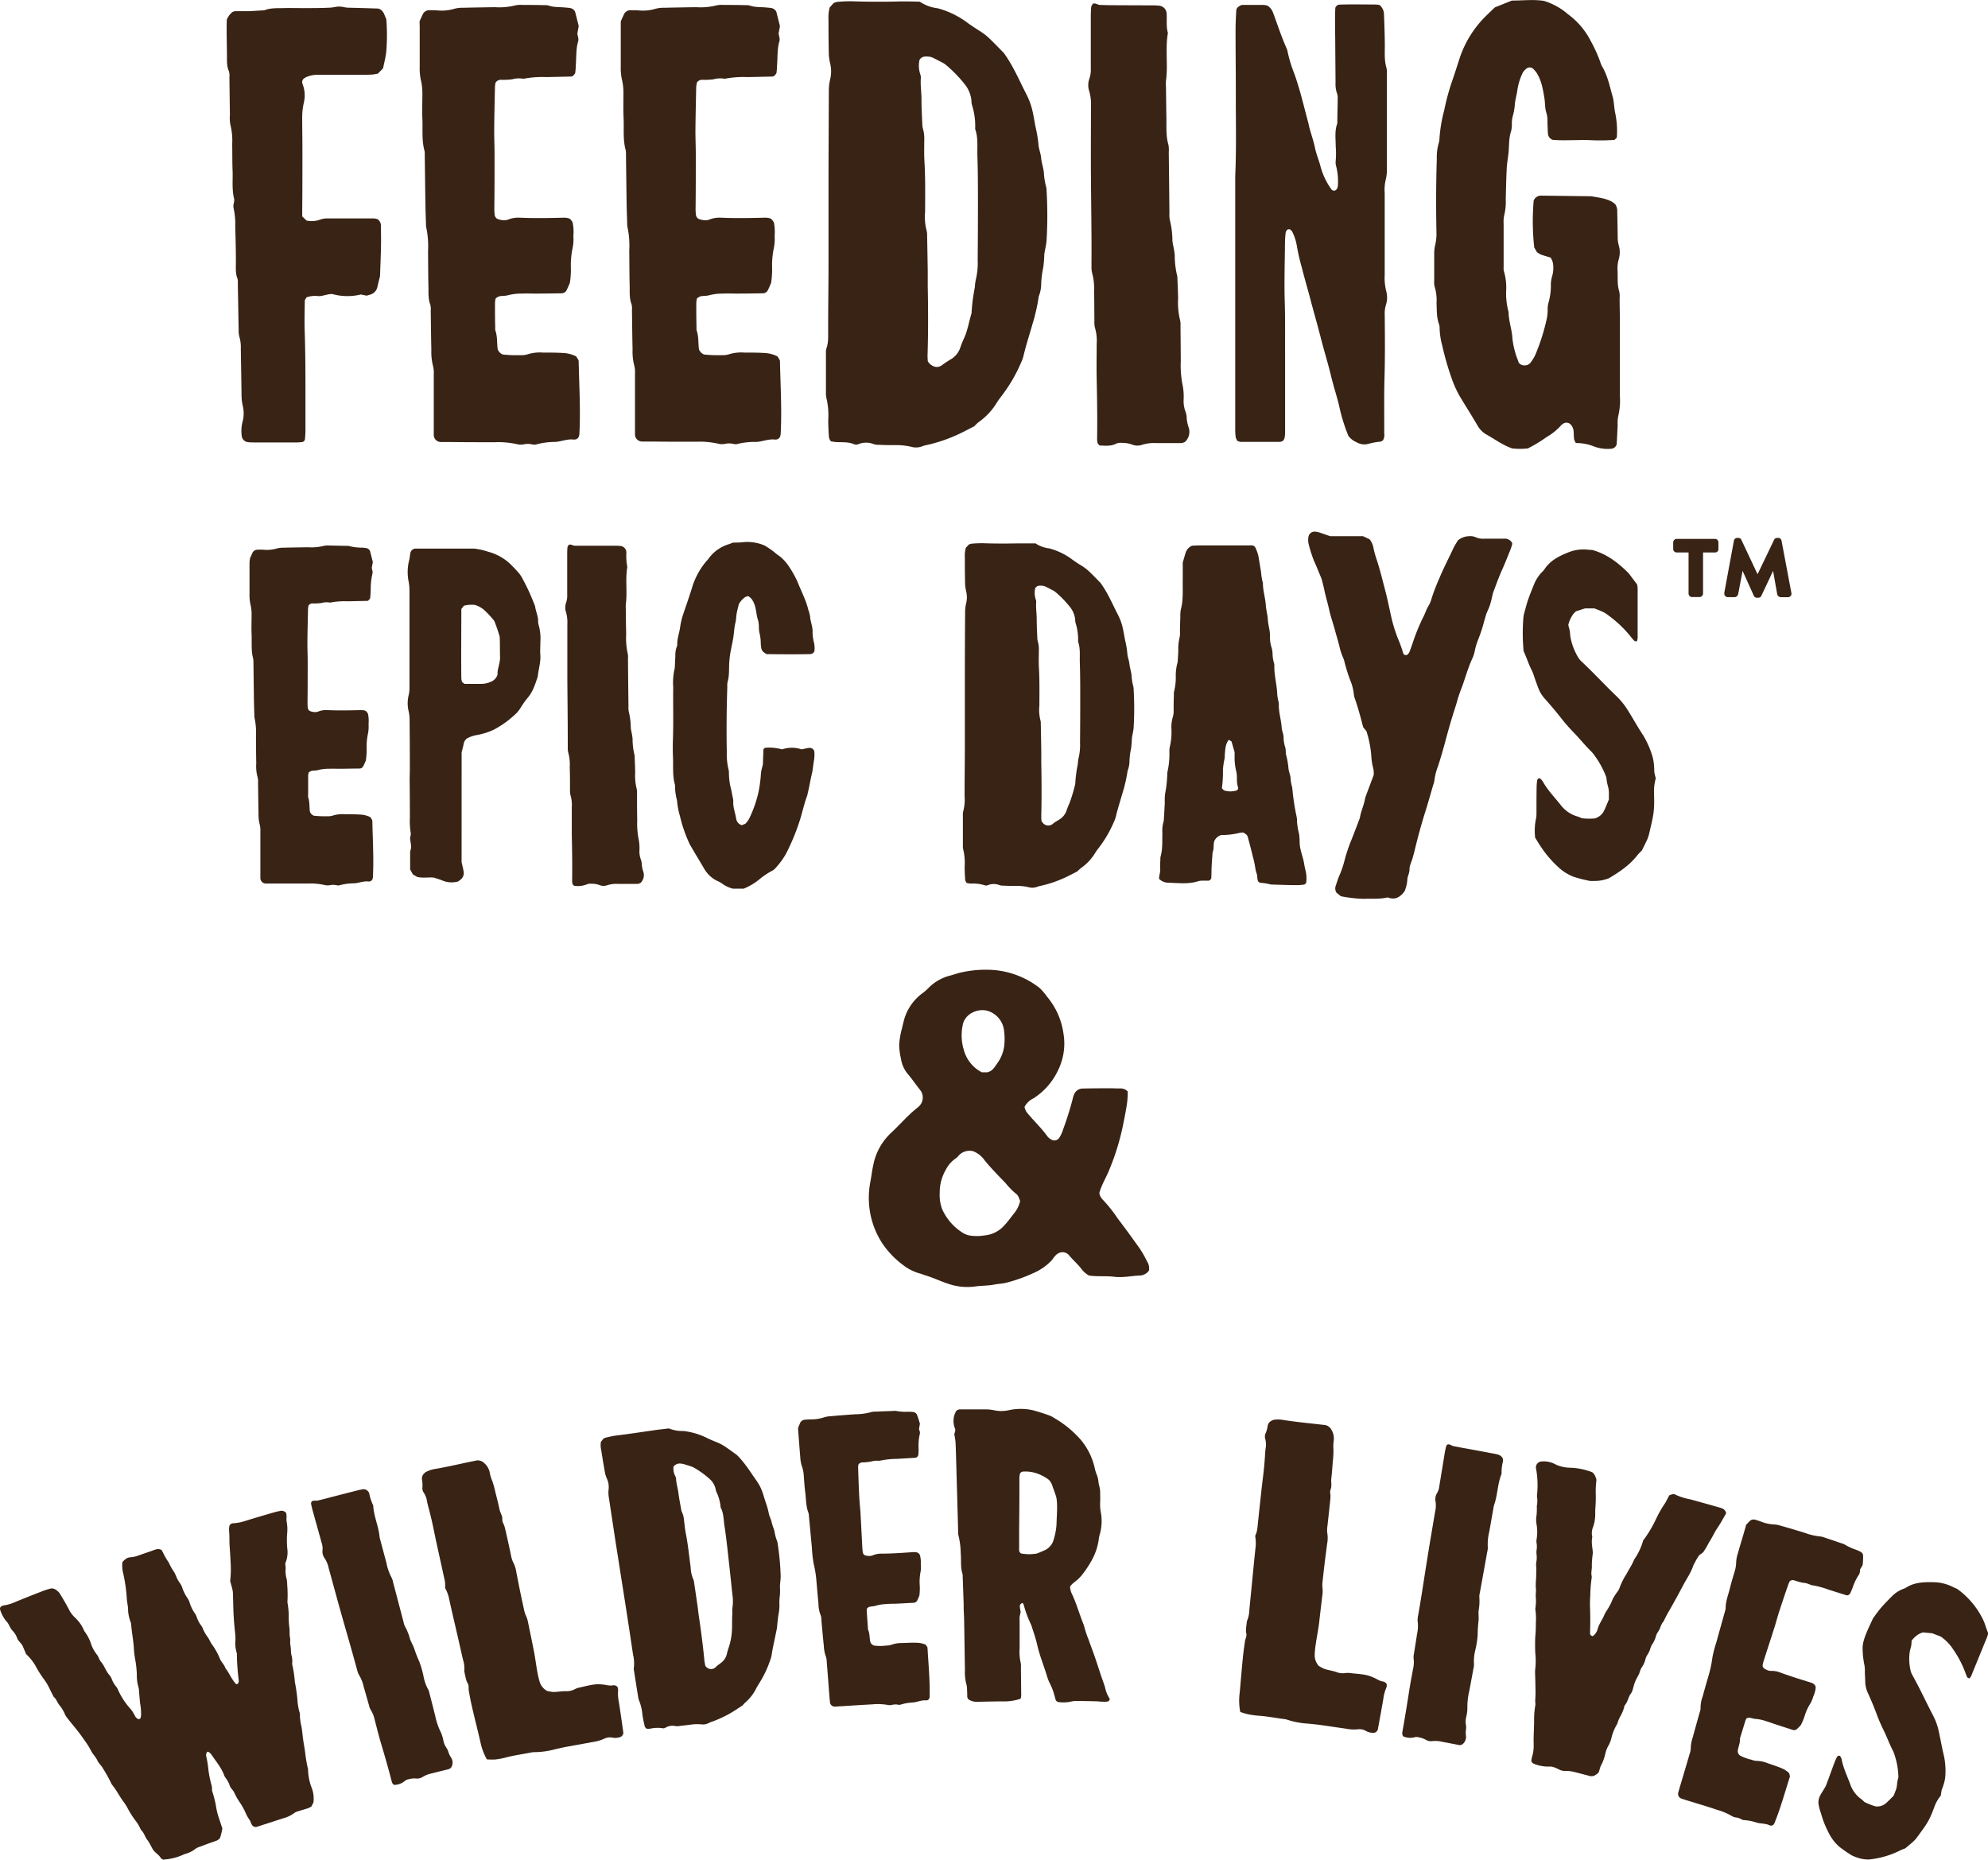
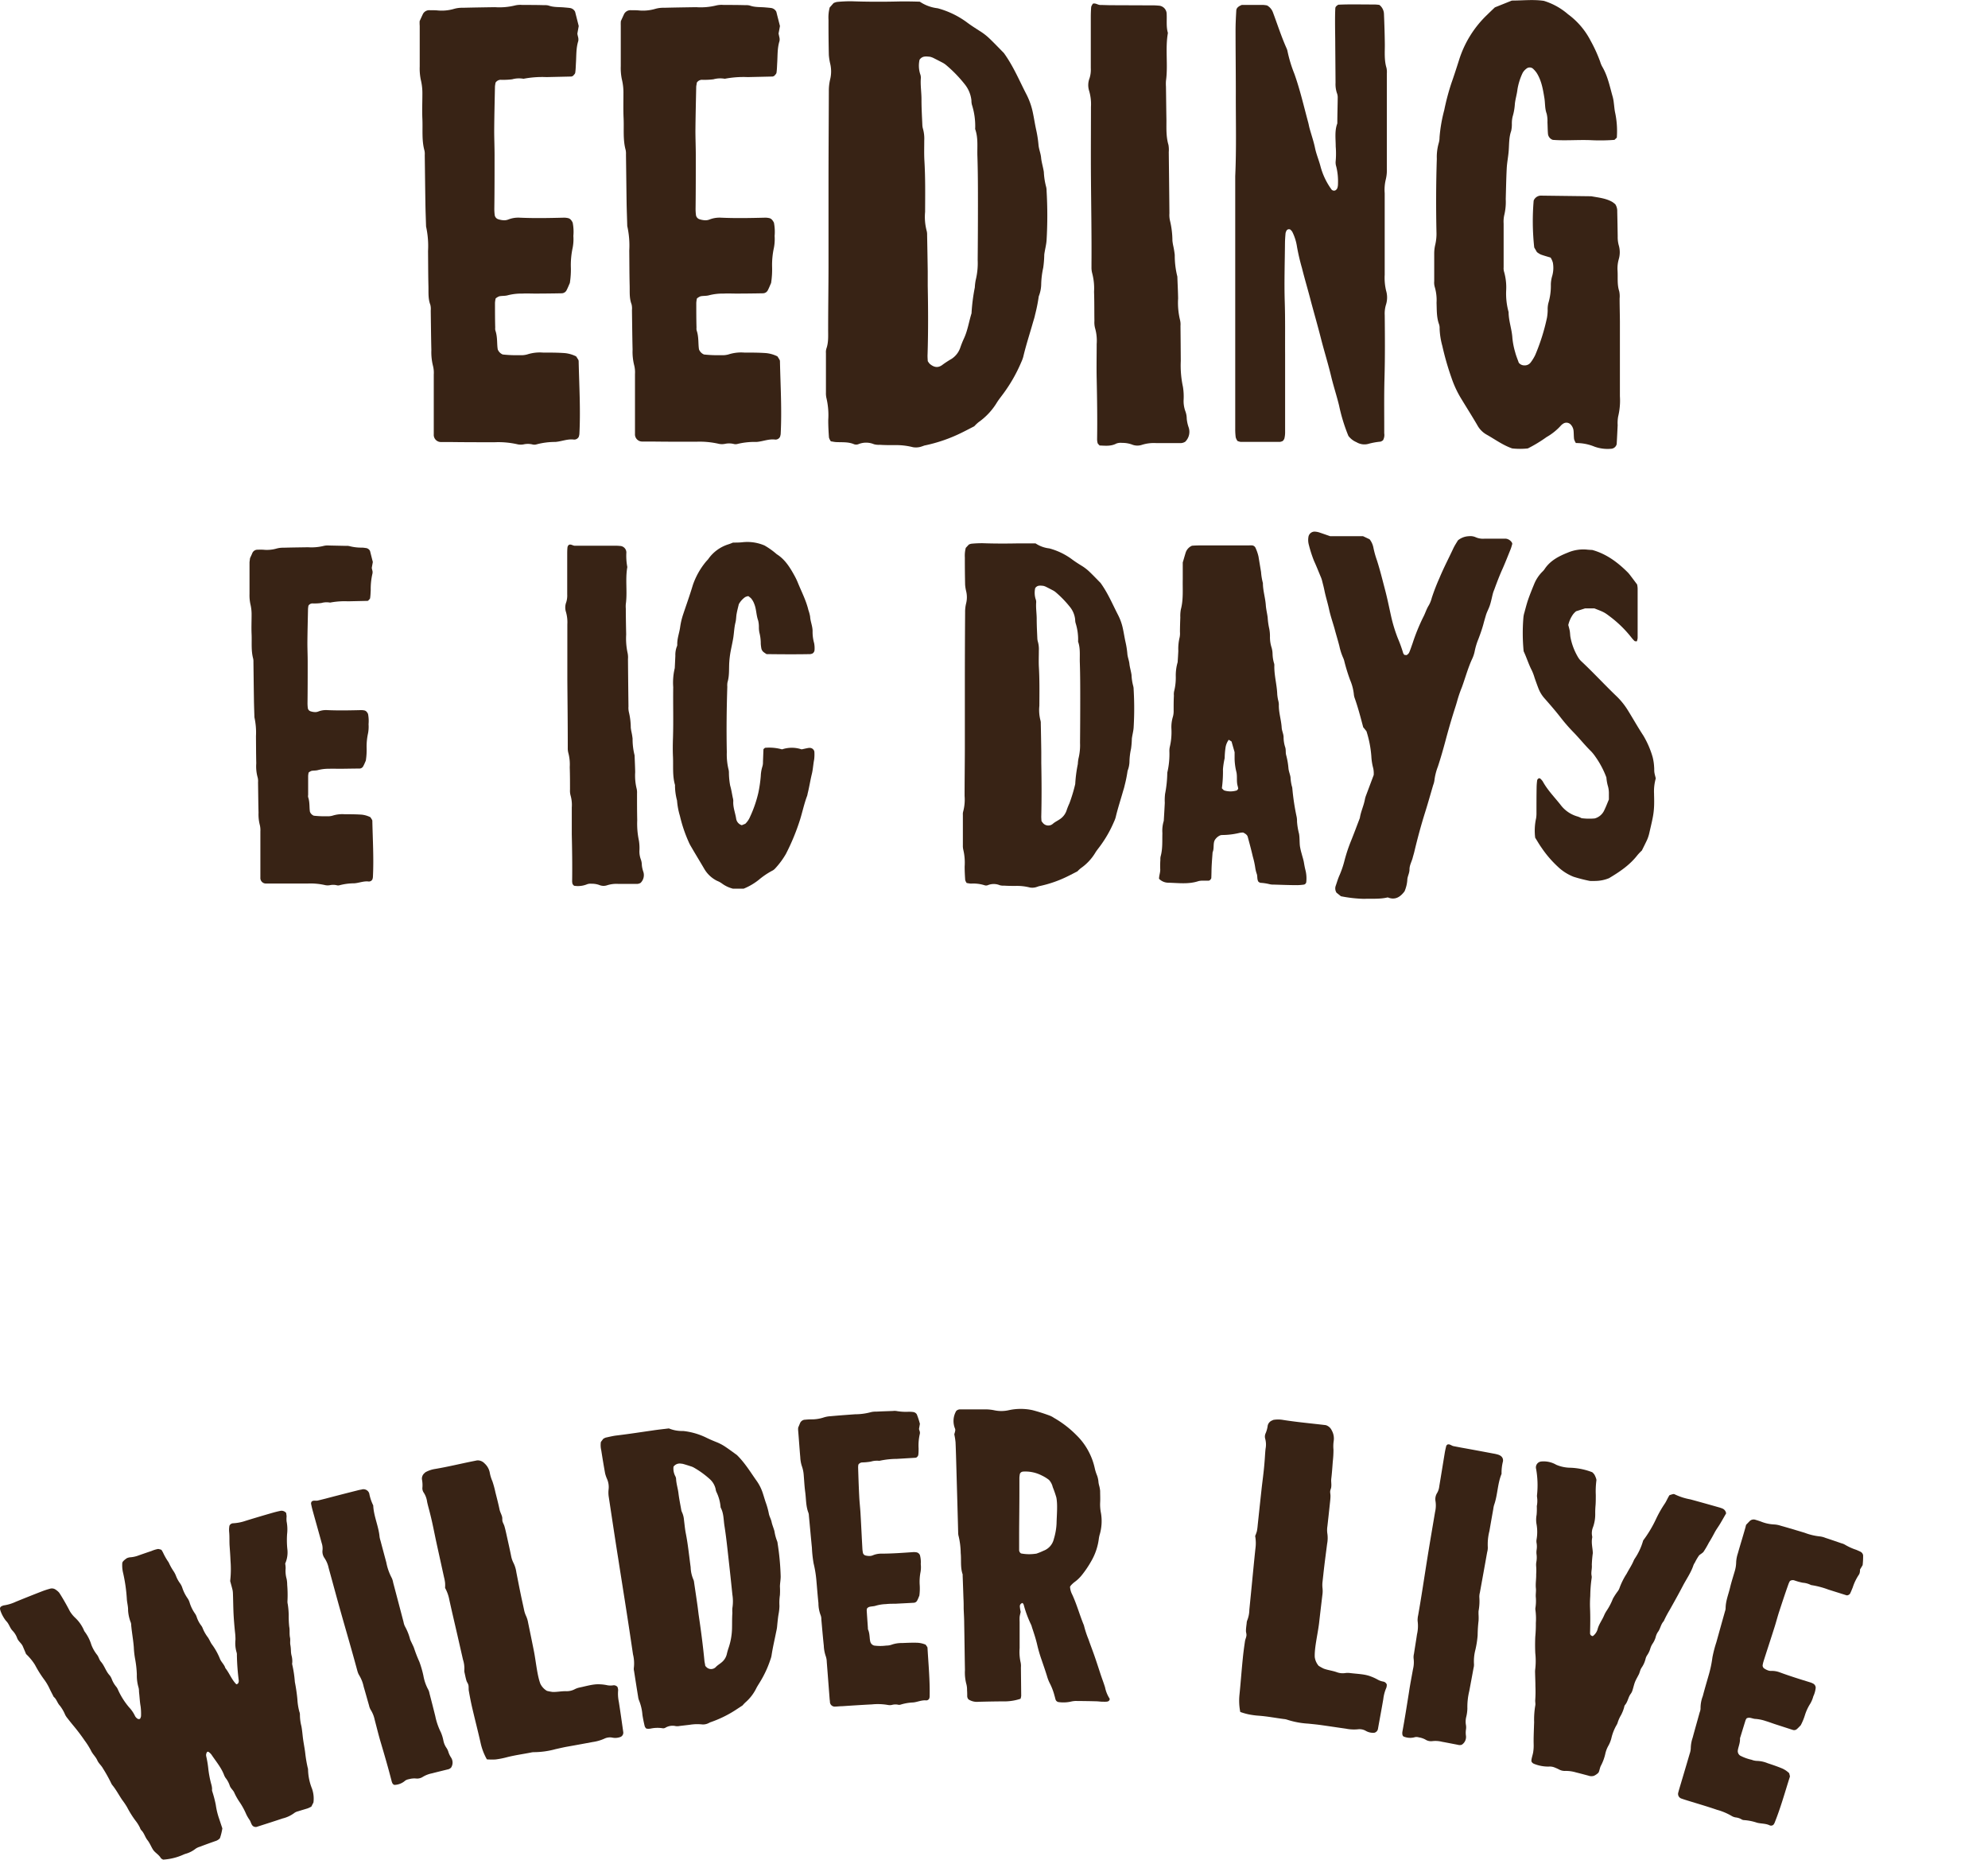
<svg xmlns="http://www.w3.org/2000/svg" id="Layer_16438339fd458f" data-name="Layer 1" viewBox="0 0 604.24 565.2" aria-hidden="true" style="fill:url(#CerosGradient_id6ce601479);" width="604px" height="565px">
  <defs>
    <linearGradient class="cerosgradient" data-cerosgradient="true" id="CerosGradient_id6ce601479" gradientUnits="userSpaceOnUse" x1="50%" y1="100%" x2="50%" y2="0%">
      <stop offset="0%" stop-color="#382315" />
      <stop offset="100%" stop-color="#382315" />
    </linearGradient>
    <linearGradient />
    <style>.cls-1-6438339fd458f{fill:#382315;}</style>
  </defs>
-   <path class="cls-1-6438339fd458f" d="M815,764.23a3.5,3.5,0,0,1-2.91,1.54c-2.55.13-5.11.69-7.65.38s-5.13,0-7.67-.38a7.09,7.09,0,0,1-2.34-2.06c-1.1-1.43-2.5-2.61-3.64-4s-3-1.35-4.23,0c-.47.49-.83,1.09-1.28,1.6a16.89,16.89,0,0,1-5.53,3.77,47.11,47.11,0,0,1-8.06,2.86c-1.15.32-2.47.33-3.66.57-1.91.39-3.83.3-5.74.57a17.68,17.68,0,0,1-7.39-.51c-2.75-.8-5.31-2.1-8-2.9-.48-.15-.93-.36-1.41-.48a14.63,14.63,0,0,1-5.3-2.66,27.05,27.05,0,0,1-6.17-6.42,25.16,25.16,0,0,1-3.9-10.17,25.77,25.77,0,0,1,.21-8.75c.31-1.56.46-3.17.82-4.74a18.15,18.15,0,0,1,5-9.6c2-1.85,3.79-3.8,5.72-5.68q1.49-1.42,3.09-2.7a3.7,3.7,0,0,0,.39-5.2c-1.16-1.47-2.21-3-3.4-4.45a9.5,9.5,0,0,1-2.35-5,20.17,20.17,0,0,1-.53-4.24,26,26,0,0,1,.66-4.21c.31-1.13.55-2.28.85-3.41a15.07,15.07,0,0,1,5.7-8.09,14.14,14.14,0,0,0,1.55-1.35,14.12,14.12,0,0,1,6.85-3.95c1.08-.28,2.12-.69,3.21-.91a33.56,33.56,0,0,1,10-.74,26.07,26.07,0,0,1,13.84,5.43A18,18,0,0,1,784,681a22.14,22.14,0,0,1,5,11.21,18.33,18.33,0,0,1-1.68,11.26,20.32,20.32,0,0,1-7.42,8.44,5.92,5.92,0,0,0-2.73,2.61,4.16,4.16,0,0,0,1.12,2.17c1.88,2.25,4,4.25,5.74,6.65a3.4,3.4,0,0,0,1.26,1.09,1.77,1.77,0,0,0,2.54-.7,8.72,8.72,0,0,0,1-2.19,97,97,0,0,0,3-9.54,6.18,6.18,0,0,1,.39-1.24,2.83,2.83,0,0,1,2.61-1.82c2.75-.07,5.5-.08,8.26-.09,1.06,0,2.12.08,3.19.06a3,3,0,0,1,2.26.91,26.67,26.67,0,0,1-.22,3.63c-.34,2.27-.78,4.5-1.24,6.74a74.06,74.06,0,0,1-4.3,13.8c-.94,2.23-2.22,4.31-2.87,6.67a3.62,3.62,0,0,0,.84,1.85,43.64,43.64,0,0,1,4.8,6c2.15,2.81,4.23,5.68,6.29,8.57a28.23,28.23,0,0,1,2.54,4.35A3.88,3.88,0,0,1,815,764.23Zm-39.15-21.06c-.34-.77-.51-1.73-1.24-2.23a22.31,22.31,0,0,1-3.26-3.33c-2.13-2.19-4.27-4.38-6.22-6.73a7.8,7.8,0,0,0-3.51-2.87,4.46,4.46,0,0,0-4.71,1.59,2.21,2.21,0,0,1-.56.5,9.43,9.43,0,0,0-3.16,3.62,13.65,13.65,0,0,0-1.8,6.94,12.14,12.14,0,0,0,.74,4.93,16.35,16.35,0,0,0,6.28,7.21,6.1,6.1,0,0,0,2.23.83,14.42,14.42,0,0,0,4.45-.06,9.05,9.05,0,0,0,6-3.11c1-1.05,1.81-2.2,2.69-3.33A9.12,9.12,0,0,0,775.82,743.17Zm-17.27-46.53a10.79,10.79,0,0,0,5.63,7.37h1.64c1.58-.35,2.21-1.59,2.95-2.62a11.57,11.57,0,0,0,2.18-5.27,18.24,18.24,0,0,0,0-4.43,7.12,7.12,0,0,0-5.09-6.39c-3.13-.8-6.69,1-7.43,4A15.31,15.31,0,0,0,758.55,696.64Z" transform="translate(-465.77 -378.1)" style="fill:url(#CerosGradient_id6ce601479);" />
  <path class="cls-1-6438339fd458f" d="M537.6,890a.73.73,0,0,0,.66-.54,1.34,1.34,0,0,0,.08-.59,70.65,70.65,0,0,1-.57-7.71,2.36,2.36,0,0,0-.1-.88,9.93,9.93,0,0,1-.33-3.84,18.74,18.74,0,0,0-.15-2.37c-.22-2.16-.4-4.33-.48-6.52-.06-1.78-.08-3.57-.15-5.36a5.71,5.71,0,0,0-.19-1.17c-.19-.77-.41-1.53-.64-2.38a32,32,0,0,0,.1-6.2c-.05-1.48-.17-3-.27-4.45s0-2.79-.13-4.18a7,7,0,0,1,.08-2,1.27,1.27,0,0,1,1.12-.74,13.7,13.7,0,0,0,3.68-.71c2.74-.85,5.51-1.67,8.26-2.46.77-.22,1.55-.42,2.33-.58a1.8,1.8,0,0,1,1.87.65c0,.27.1.66.11,1.05a7.42,7.42,0,0,0,0,1.49,12.47,12.47,0,0,1,.15,3.86,26.65,26.65,0,0,0,.07,4.47,8.38,8.38,0,0,1-.65,4.48,8.25,8.25,0,0,1,.14,1.43,9,9,0,0,0,.3,3.24,8.78,8.78,0,0,1,.17,1.77,37.11,37.11,0,0,1,.08,5.06,3.3,3.3,0,0,0,.1.88,23.63,23.63,0,0,1,.28,3.25,30.37,30.37,0,0,0,.16,3.57c.22,1.06,0,2.18.23,3.26.15.66,0,1.39.08,2.07a12.73,12.73,0,0,1,.21,2.06,6.68,6.68,0,0,0,.21,1.47,6.47,6.47,0,0,1,.19,2.06,1.35,1.35,0,0,0,0,.6,34.36,34.36,0,0,1,.79,5.27,51.66,51.66,0,0,1,.77,5.27,18.23,18.23,0,0,0,.6,3.78,2.45,2.45,0,0,1,.17.87,13.87,13.87,0,0,0,.45,3.52c.2,1.07.3,2.15.42,3.23.19,1.67.6,3.61.75,5a40,40,0,0,0,.74,4.37,1.92,1.92,0,0,1,.11.58,16.57,16.57,0,0,0,1.19,5.78,9.1,9.1,0,0,1,.45,4.22c-.17.33-.39.78-.64,1.26a11.87,11.87,0,0,1-1.08.52c-1,.32-2,.59-2.94.9a3.09,3.09,0,0,0-1.11.48,9.67,9.67,0,0,1-3.58,1.69c-2.51.84-5.05,1.65-7.58,2.46a1.41,1.41,0,0,1-1.45-.14c-.54-.47-.62-1.22-1-1.81a12.39,12.39,0,0,1-1.05-1.78,21.86,21.86,0,0,0-2.14-3.88A19.1,19.1,0,0,1,537,923c-.33-.82-1.16-1.36-1.42-2.25a7.71,7.71,0,0,0-1.28-2.33,4.7,4.7,0,0,1-.51-1.06c-.91-2.21-2.47-4.05-3.77-6a3.81,3.81,0,0,0-.88-.81.36.36,0,0,0-.51.18,1.6,1.6,0,0,0-.18,1.15,32.56,32.56,0,0,1,.6,3.5,31.29,31.29,0,0,0,1,5.24,5.7,5.7,0,0,1,.18,1.17,2.88,2.88,0,0,0,0,.59,35.33,35.33,0,0,1,1.13,4.3,22.12,22.12,0,0,0,1.05,4.29c.31.94.62,1.88.94,2.83a16.71,16.71,0,0,1-.74,3,3,3,0,0,1-1.43.88c-1.53.54-3.09,1.1-4.62,1.69a4.5,4.5,0,0,0-1.38.65,8.58,8.58,0,0,1-3,1.51,5.54,5.54,0,0,0-.57.21,17.59,17.59,0,0,1-6.28,1.56c-.2-.14-.53-.25-.67-.47-.59-1-1.65-1.58-2.23-2.35s-1.07-2.14-1.83-3.09-1-2.16-1.86-3a2.2,2.2,0,0,1-.43-.78,11.79,11.79,0,0,0-1.42-2.24,29.71,29.71,0,0,1-2.49-4,22.51,22.51,0,0,0-1.49-2.21c-1-1.48-1.82-3.05-2.94-4.44a3,3,0,0,1-.46-.76,46.18,46.18,0,0,0-2.46-4.4c-.48-.88-1.3-1.52-1.7-2.43-.48-1.09-1.43-1.89-1.94-3a22.51,22.51,0,0,0-1.89-3,58.52,58.52,0,0,0-3.6-4.74c-.63-.76-1.24-1.54-1.85-2.32a6.06,6.06,0,0,1-.48-.76,12,12,0,0,0-1.63-2.81c-.76-.78-1-2-1.87-2.67-.44-.88-.92-1.76-1.33-2.65a15.63,15.63,0,0,0-1.51-2.54,34.06,34.06,0,0,1-2.84-4.52,16.62,16.62,0,0,0-2.71-3.3l-1-2.36c-.4-.92-1.33-1.49-1.7-2.44a6.31,6.31,0,0,0-1.39-2.27c-.86-.86-1.07-2.12-2-3A10.62,10.62,0,0,1,466,867.9a4.11,4.11,0,0,1-.23-.85.81.81,0,0,1,.49-.77,2.9,2.9,0,0,1,.65-.25,13,13,0,0,0,3.63-1.09c2.67-1.09,5.37-2.17,8.06-3.21.76-.29,1.53-.54,2.3-.75a2,2,0,0,1,1.87.32,5,5,0,0,1,1,.88c.89,1.35,2.23,3.66,3.22,5.6a9.51,9.51,0,0,0,1.7,2.08,11.35,11.35,0,0,1,2.56,3.64,1.83,1.83,0,0,0,.27.52,12.64,12.64,0,0,1,2,3.94,11.55,11.55,0,0,0,1.75,3.09c.49.61.64,1.48,1.15,2.07,1.14,1.29,1.54,3,2.74,4.24a5.14,5.14,0,0,1,.68,1.32,8.1,8.1,0,0,0,1.2,2,3.61,3.61,0,0,1,.6,1A22.31,22.31,0,0,0,505,897a10.33,10.33,0,0,1,1.83,2.69,2.07,2.07,0,0,0,.59.67.8.8,0,0,0,.91.14,2.25,2.25,0,0,0,.3-.77,17.21,17.21,0,0,0-.12-3c-.27-1.47-.31-3-.49-4.44a5,5,0,0,0-.11-1.18,13,13,0,0,1-.55-4.11,31.27,31.27,0,0,0-.53-4.73,25.9,25.9,0,0,1-.39-3.54c-.13-1.68-.4-3.34-.61-5-.07-.49-.11-1-.17-1.48a5.27,5.27,0,0,0-.09-.89,12.28,12.28,0,0,1-.87-3.75c.05-1.2-.34-2.53-.38-3.54a48.47,48.47,0,0,0-1.14-7.94,9.69,9.69,0,0,1-.24-3c.07-.48.75-1,1.37-1.44a3.54,3.54,0,0,1,.92-.27,8.87,8.87,0,0,0,2.68-.58c1.3-.46,2.61-.91,3.92-1.35a9.05,9.05,0,0,1,2-.61,4.62,4.62,0,0,1,1,.26,7.11,7.11,0,0,1,.57,1,18.49,18.49,0,0,0,1.64,2.82,17.39,17.39,0,0,0,1.43,2.6,7.17,7.17,0,0,1,.82,1.58,9.55,9.55,0,0,0,1.13,2.08,5.18,5.18,0,0,1,.71,1.31,12.46,12.46,0,0,0,1.72,3.44,4.84,4.84,0,0,1,.6,1.35,11.67,11.67,0,0,0,1.58,3.18,4.11,4.11,0,0,1,.53,1.07,8.85,8.85,0,0,0,1.38,2.61,3,3,0,0,1,.43.79,11.77,11.77,0,0,0,1.44,2.59c.55.69.9,1.67,1.35,2.29a19.79,19.79,0,0,1,2.46,4.4c.39,1,1.33,1.76,1.64,2.83C535.51,886.63,536.14,888.55,537.6,890Z" transform="translate(-465.77 -378.1)" style="fill:url(#CerosGradient_id6ce601479);" />
  <path class="cls-1-6438339fd458f" d="M560.66,834.35c.55-.3,1.13-.05,1.68-.18l2.33-.58q4.82-1.27,9.64-2.48a12.3,12.3,0,0,1,1.34-.29A1.85,1.85,0,0,1,578,832a14,14,0,0,0,1.21,3.64c.14,3.3,1.64,6.3,1.93,9.57a7.71,7.71,0,0,0,.28,1.15c.58,2.2,1.17,4.39,1.76,6.59a16.62,16.62,0,0,0,1.66,4.74,5.27,5.27,0,0,1,.43,1.41c1.06,4,2.11,8,3.16,12a4.72,4.72,0,0,0,.47,1.4,16.08,16.08,0,0,1,1.52,3.85,11.57,11.57,0,0,0,.49,1.08c.24.54.53,1.06.72,1.62a41.42,41.42,0,0,0,1.61,4.13,30.63,30.63,0,0,1,1.23,4.27,13.69,13.69,0,0,0,1.46,4.18,3.69,3.69,0,0,1,.37,1.12c.6,2.3,1.19,4.59,1.76,6.89a20.08,20.08,0,0,0,1.72,5,12.14,12.14,0,0,1,.77,2.55,5.84,5.84,0,0,0,.93,2.16,4.53,4.53,0,0,1,.61,1.34,6.9,6.9,0,0,0,.78,1.59,2.79,2.79,0,0,1,0,3.06,2,2,0,0,1-1.09.56c-1.57.39-3.16.77-4.73,1.18a8.54,8.54,0,0,0-2.82,1.1,3.1,3.1,0,0,1-2.05.46,6,6,0,0,0-2.11.21,2.9,2.9,0,0,0-1.13.43,5.16,5.16,0,0,1-3.3,1.31,1.14,1.14,0,0,1-.53-.38,3,3,0,0,1-.32-.82c-1-3.92-2.14-7.82-3.29-11.7-.68-2.27-1.23-4.58-1.84-6.87a9.12,9.12,0,0,0-1.19-3,4.29,4.29,0,0,1-.53-1.37c-.55-1.9-1.07-3.81-1.63-5.7a11.12,11.12,0,0,0-1.42-3.57,4.8,4.8,0,0,1-.45-1.09c-.09-.28-.16-.57-.24-.86-1.49-5.51-3.1-11-4.67-16.54-1.32-4.66-2.57-9.34-3.86-14a8.53,8.53,0,0,0-1.24-3,3.46,3.46,0,0,1-.62-2.55,5.22,5.22,0,0,0-.26-2.05c-.91-3.33-1.86-6.67-2.78-10-.18-.67-.33-1.34-.46-2a1.12,1.12,0,0,1,.16-.57C560.47,834.48,560.59,834.41,560.66,834.35Z" transform="translate(-465.77 -378.1)" style="fill:url(#CerosGradient_id6ce601479);" />
  <path class="cls-1-6438339fd458f" d="M613.76,912.83a17.72,17.72,0,0,1-1.89-4.9c-.8-3.56-1.72-7.11-2.55-10.67-.41-1.73-.74-3.48-1.05-5.23-.11-.58,0-1.2-.13-1.76s-.45-.89-.59-1.35c-.23-.76-.38-1.54-.55-2.31a2.65,2.65,0,0,1-.1-.88,8.73,8.73,0,0,0-.41-3.22c-.59-2.6-1.19-5.21-1.78-7.81-.8-3.47-1.62-6.94-2.38-10.41a11.89,11.89,0,0,0-1.28-3.57,11.67,11.67,0,0,0,0-1.55,12.71,12.71,0,0,0-.33-1.74c-.76-3.48-1.54-7-2.29-10.43-.42-1.93-.8-3.88-1.22-5.81-.25-1.16-.53-2.31-.82-3.46s-.57-2.1-.8-3.17a6.67,6.67,0,0,0-1-2.76,2.34,2.34,0,0,1-.42-1.7,9.26,9.26,0,0,0-.15-2.36,2.18,2.18,0,0,1,.8-1.94l.24-.23a8.93,8.93,0,0,1,2.9-1c3.95-.66,7.85-1.62,11.76-2.4l1.09-.22a2.89,2.89,0,0,1,2.25.94,5,5,0,0,1,1.58,2.84,11.47,11.47,0,0,0,.78,2.54,28.63,28.63,0,0,1,.93,3.41c.44,1.73.89,3.45,1.25,5.19.16.79.59,1.47.78,2.24.12.46,0,1,.14,1.45s.42.9.56,1.37c.22.75.4,1.53.57,2.3.49,2.22,1,4.45,1.45,6.67a7.89,7.89,0,0,0,.75,2.24,9.28,9.28,0,0,1,.86,2.83c.44,2.23.87,4.47,1.33,6.69.32,1.55.67,3.09,1,4.64a8.28,8.28,0,0,0,.65,2,8.32,8.32,0,0,1,.6,2c.58,2.8,1.16,5.62,1.72,8.43.68,3.39,1,7.47,2,10.12a5.09,5.09,0,0,0,2,2.16,15.34,15.34,0,0,0,1.66.32c1.25.08,2.86-.28,4.32-.22a5.21,5.21,0,0,0,2.39-.56,5.9,5.9,0,0,1,1.45-.54c2-.4,4.23-1.11,6.18-1a13.33,13.33,0,0,1,2.4.3,5.36,5.36,0,0,0,1.83,0,1.46,1.46,0,0,1,1.2.5,2.9,2.9,0,0,1,.21,1,11.94,11.94,0,0,0,.21,3.53c.47,3,.9,6.06,1.33,9.1a1.42,1.42,0,0,1-.72,1.53,4.43,4.43,0,0,1-2.67.23,3.91,3.91,0,0,0-2.37.35,13.13,13.13,0,0,1-3.49,1c-2.69.5-5.39,1-8.07,1.47-1.1.21-2.18.47-3.27.71a25.32,25.32,0,0,1-6.6.91,4.74,4.74,0,0,0-.9.12c-2.48.49-5,.82-7.46,1.47a24.48,24.48,0,0,1-3.29.63A21.56,21.56,0,0,1,613.76,912.83Z" transform="translate(-465.77 -378.1)" style="fill:url(#CerosGradient_id6ce601479);" />
  <path class="cls-1-6438339fd458f" d="M691.47,896.43l-2.27,1.49a34.7,34.7,0,0,1-7.6,3.66,7.48,7.48,0,0,1-.81.39,3.88,3.88,0,0,1-1.48.25,14.3,14.3,0,0,0-3.92.1l-3,.35a3.77,3.77,0,0,1-1.2.06,4.25,4.25,0,0,0-3.21.5,1.3,1.3,0,0,1-.88.13,10,10,0,0,0-3.61.12,3.81,3.81,0,0,1-1.24,0,1.52,1.52,0,0,1-.52-.71c-.28-1.15-.52-2.32-.7-3.49a14.56,14.56,0,0,0-1-4.3,4.35,4.35,0,0,1-.3-1.14c-.43-2.63-.84-5.27-1.25-7.91a2.45,2.45,0,0,1-.06-.89,11.36,11.36,0,0,0-.25-4.11c-.61-4.11-1.22-8.22-1.86-12.32-.86-5.57-1.76-11.14-2.62-16.7-1-6.25-1.93-12.52-2.88-18.77a8.47,8.47,0,0,1-.06-2.36,6.15,6.15,0,0,0-.48-3.19,10.11,10.11,0,0,1-.58-1.68q-.63-3.5-1.17-7a6.77,6.77,0,0,1-.12-2.54c.21-.28.51-.7.77-1a4.33,4.33,0,0,1,.71-.34c1.11-.24,2.23-.52,3.35-.65,3.63-.43,7.24-1,10.84-1.51,1.68-.26,3.38-.43,5-.63a10.48,10.48,0,0,0,4.32.78,21.16,21.16,0,0,1,7,2c1.07.53,2.18,1,3.29,1.44a14.18,14.18,0,0,1,2.29,1.19c1.33.87,2.6,1.83,3.77,2.67,2.48,2.43,4.13,5.22,6,7.85a13.83,13.83,0,0,1,1.78,3.46c.39,1.13.69,2.28,1.09,3.39a22.12,22.12,0,0,1,.85,3.14c.17.87.66,1.65.84,2.54s.63,1.87.87,2.83a13.14,13.14,0,0,0,.76,2.86,2.77,2.77,0,0,1,.2.86,76.77,76.77,0,0,1,.92,10c0,1-.2,2-.23,3a21.49,21.49,0,0,1,0,2.66,16.12,16.12,0,0,0-.14,3.25,15,15,0,0,1-.29,2.64c-.17,1-.32,2.55-.44,3.83a14.23,14.23,0,0,1-.27,1.45c-.48,2.43-1.06,4.84-1.42,7.28a7.44,7.44,0,0,1-.33,1.14,32.1,32.1,0,0,1-3.14,6.78c-.36.6-.75,1.18-1.08,1.8a13.75,13.75,0,0,1-3.45,4.5A10.05,10.05,0,0,0,691.47,896.43Zm-11.32-12a4.71,4.71,0,0,0,.49.5,2,2,0,0,0,2.76-.23c.51-.52,1.13-.87,1.67-1.33a4.58,4.58,0,0,0,1.6-2.49,18.11,18.11,0,0,1,.57-2,19.77,19.77,0,0,0,1-5.23c.08-1.51,0-3.54.13-5.32a10.27,10.27,0,0,1,0-1.47,13.06,13.06,0,0,0,0-4.14q-.57-5.6-1.2-11.19c-.36-3.24-.7-6.48-1.21-9.7-.29-1.85-.2-3.76-1.12-5.48a.72.72,0,0,1-.06-.29,12.86,12.86,0,0,0-1.28-4.55,3.39,3.39,0,0,1-.22-.86,5.77,5.77,0,0,0-1.84-3.06,27.52,27.52,0,0,0-4.86-3.49,4.7,4.7,0,0,0-.9-.36c-.73-.24-1.46-.47-2.2-.68a3.11,3.11,0,0,0-.68-.11,2.34,2.34,0,0,0-2.32.91,5,5,0,0,0,.52,2.86,1.92,1.92,0,0,1,.26.84c.06,1.47.54,2.89.72,4.35.2,1.67.54,3.31.84,5a2.74,2.74,0,0,0,.26.84,6.84,6.84,0,0,1,.58,2.3c.18,1.36.29,2.75.56,4.11.67,3.39,1,6.83,1.47,10.26a10.15,10.15,0,0,0,.82,3.74,2.54,2.54,0,0,1,.22.86c.36,2.44.73,4.88,1.07,7.32.14,1,.24,2,.38,2.94.68,4.59,1.28,9.21,1.72,13.82C680,883.58,680.08,884.06,680.15,884.46Z" transform="translate(-465.77 -378.1)" style="fill:url(#CerosGradient_id6ce601479);" />
  <path class="cls-1-6438339fd458f" d="M708.37,812c.2-.48.4-.94.59-1.41a1.71,1.71,0,0,1,1.56-1c.56-.06,1.13-.09,1.7-.1a11.85,11.85,0,0,0,4-.61,8.13,8.13,0,0,1,2-.35c2.48-.23,5-.41,7.47-.59a18.22,18.22,0,0,0,4.7-.62,5.85,5.85,0,0,1,1.69-.18c1.7-.09,3.4-.14,5.1-.2a3.84,3.84,0,0,1,1,0,16.5,16.5,0,0,0,3.71.24c.46,0,.91,0,1.36.07a1.51,1.51,0,0,1,1.18.72,23.61,23.61,0,0,1,.94,2.87c-.06.34-.14.82-.27,1.54,0,.15.15.53.25.89a1.8,1.8,0,0,1,0,.61,15.66,15.66,0,0,0-.38,4.42c0,.69,0,1.38-.1,2.06a1.34,1.34,0,0,1-.46.65.86.86,0,0,1-.41.15l-5.67.34a25.3,25.3,0,0,0-5.29.59,6.55,6.55,0,0,0-2.6.24,17.89,17.89,0,0,1-2.66.25,1.46,1.46,0,0,0-1.11.66,5.19,5.19,0,0,0-.08.83c.09,2.95.19,5.93.34,8.89.08,1.68.28,3.35.38,5,.21,3.55.37,7.11.57,10.66a9.08,9.08,0,0,0,.18,1.47,1.09,1.09,0,0,0,.87.79,4.79,4.79,0,0,0,1.25.13,2.75,2.75,0,0,0,.93-.22,6.53,6.53,0,0,1,2.51-.49c3.22,0,6.44-.24,9.66-.46a4.42,4.42,0,0,1,1,.05,1.41,1.41,0,0,1,1.1.88,8,8,0,0,1,.25,2.71,8.45,8.45,0,0,1-.06,2.36,15.45,15.45,0,0,0-.27,3.83,16.37,16.37,0,0,1-.1,3.4c-.18.42-.39,1-.67,1.51a1.23,1.23,0,0,1-1,.65c-1.88.11-3.78.2-5.67.3-1,0-1.9,0-2.84.11a12.09,12.09,0,0,0-3.1.5c-.58.19-1.25.17-1.85.32a1.54,1.54,0,0,0-.76.48,2.08,2.08,0,0,0-.09.9c.1,1.68.23,3.36.34,5a1.65,1.65,0,0,0,.07.59c.57,1.29.38,2.86.72,3.81a1.64,1.64,0,0,0,1.12,1,13.86,13.86,0,0,0,3.68,0,4.74,4.74,0,0,0,1.52-.23,9.16,9.16,0,0,1,3.35-.54c1.55-.07,3.11-.14,4.65-.08a7.35,7.35,0,0,1,2.45.58l.48.69a.7.7,0,0,1,.08.29c.28,4.93.76,9.85.65,14.8a2.53,2.53,0,0,1-.11.56,1,1,0,0,1-1,.59c-1.35-.12-2.56.49-3.86.63a15,15,0,0,0-3.86.66,1.59,1.59,0,0,1-.89,0,4.15,4.15,0,0,0-1.79.1,3.24,3.24,0,0,1-1.2,0,17.7,17.7,0,0,0-4.82-.17c-3,.15-6.06.35-9.08.55-.7,0-1.41.1-2.11.12a1.47,1.47,0,0,1-1.59-1.44c0-.29-.07-.58-.09-.88-.29-3.74-.57-7.5-.87-11.24a5.57,5.57,0,0,0-.3-1.74,11,11,0,0,1-.6-3.2c-.28-2.64-.51-5.31-.75-8a3.42,3.42,0,0,0-.17-1.17,10.21,10.21,0,0,1-.71-3.77c-.25-2.36-.43-4.73-.64-7.09a34.27,34.27,0,0,0-.83-5,36.33,36.33,0,0,1-.51-4.71c-.32-3.25-.61-6.5-.92-9.75a3.16,3.16,0,0,0-.13-.87c-.82-2.08-.7-4.28-1-6.43-.22-1.66-.3-3.35-.44-5a10.34,10.34,0,0,0-.6-2.89,10.06,10.06,0,0,1-.45-2.62c-.25-2.76-.42-5.55-.66-8.28A8.42,8.42,0,0,1,708.37,812Z" transform="translate(-465.77 -378.1)" style="fill:url(#CerosGradient_id6ce601479);" />
  <path class="cls-1-6438339fd458f" d="M791,860.35a5.65,5.65,0,0,0,.61,2.27c1.45,3.08,2.31,6.35,3.61,9.47a29.85,29.85,0,0,0,1.38,4.23c.69,2,1.45,3.91,2.11,5.88.51,1.5,1,3,1.49,4.51s1,2.79,1.44,4.21a10,10,0,0,0,1.43,3.51c-.07.68-.52.84-1.06.87s-.81,0-1.21,0c-.6,0-1.2-.11-1.81-.12-2.12-.06-4.24-.08-6.36-.1a7.55,7.55,0,0,0-1.49.22,10.62,10.62,0,0,1-3.6.12,1.13,1.13,0,0,1-.91-.7c-.14-.37-.19-.77-.32-1.14A18.76,18.76,0,0,0,785,890a12.28,12.28,0,0,1-1-2.48c-.52-1.71-1.12-3.38-1.69-5.07a42.55,42.55,0,0,1-1.25-4.27c-.41-1.83-1-3.61-1.6-5.4a6.5,6.5,0,0,0-.28-.85,34,34,0,0,1-2.27-6.13,2.16,2.16,0,0,0-.33-.5,1,1,0,0,0-.83,1.1A10.55,10.55,0,0,0,776,868c-.08.38-.25,1-.32,1.54a14.63,14.63,0,0,0,0,1.48c0,2.67,0,5.34,0,8a14.65,14.65,0,0,0,.32,4.42,5.5,5.5,0,0,1,.07,1.47l.09,8.6a4.35,4.35,0,0,1-.2.9,15.6,15.6,0,0,1-4.4.79c-2.82,0-5.66.06-8.48.13a4.66,4.66,0,0,1-2.93-.72,1.51,1.51,0,0,1-.4-1c0-.59,0-1.18-.05-1.78a6.83,6.83,0,0,0-.18-1.76,13.7,13.7,0,0,1-.46-4.41c-.09-4.74-.14-9.49-.23-14.23,0-1.48-.11-3-.16-4.44,0-1,0-2-.06-3-.08-2.37-.16-4.73-.25-7.11a.93.93,0,0,0,0-.29c-.74-2.11-.37-4.32-.59-6.47a23.31,23.31,0,0,0-.6-5A4.22,4.22,0,0,1,757,844c-.16-6.49-.36-13-.54-19.56-.08-2.66-.14-5.33-.26-8a20.47,20.47,0,0,0-.38-2.4c.08-.31.22-.74.26-1a1.4,1.4,0,0,0,0-.65,6.08,6.08,0,0,1,.33-5.46,1.68,1.68,0,0,1,1.2-.48c2.61,0,5.23,0,7.83,0a13.61,13.61,0,0,1,2.69.31,10.31,10.31,0,0,0,4.35-.08,17,17,0,0,1,7.07,0,54.07,54.07,0,0,1,5.41,1.72,6.43,6.43,0,0,1,1.15.63,31.54,31.54,0,0,1,6.86,5.28,19.58,19.58,0,0,1,3.68,4.94,20,20,0,0,1,1.86,5.06,12.69,12.69,0,0,0,.61,2,7.24,7.24,0,0,1,.53,2.32,8,8,0,0,0,.25,1.16,9.1,9.1,0,0,1,.25,1.46c0,1.18.07,2.37,0,3.55a13.48,13.48,0,0,0,.26,3.23,14.61,14.61,0,0,1-.31,6.19,9.53,9.53,0,0,0-.37,1.73,18.08,18.08,0,0,1-2.33,6.72,30.9,30.9,0,0,1-2.89,4.25,11.43,11.43,0,0,1-2.24,2.09,10.05,10.05,0,0,0-.9.83A3.8,3.8,0,0,0,791,860.35Zm-10.38-10a18.67,18.67,0,0,0,2.32-.93,5,5,0,0,0,3.13-3.54,19.23,19.23,0,0,0,.83-4.65c.06-2.68.38-5.74-.06-8a33.34,33.34,0,0,0-1.1-3.17,4.82,4.82,0,0,0-1.14-2.17,11.69,11.69,0,0,0-2.14-1.32,10.93,10.93,0,0,0-5.73-1.21,2.06,2.06,0,0,0-.32.07,1.08,1.08,0,0,0-.65.62,9.36,9.36,0,0,0-.15,1.17c0,1.38,0,2.77,0,4.15,0,4.15-.06,8.32-.08,12.47,0,1.78,0,3.56,0,5.34a1.21,1.21,0,0,0,.59,1.06A13.28,13.28,0,0,0,780.65,850.31Z" transform="translate(-465.77 -378.1)" style="fill:url(#CerosGradient_id6ce601479);" />
  <path class="cls-1-6438339fd458f" d="M842.74,898.42a17.74,17.74,0,0,1-.24-5.24c.37-3.63.63-7.29,1-10.93.17-1.77.41-3.54.67-5.3.08-.58.37-1.13.44-1.71s-.15-1-.14-1.46c0-.79.13-1.58.22-2.37a2.49,2.49,0,0,1,.18-.86,9,9,0,0,0,.63-3.19q.4-4,.79-8c.35-3.54.68-7.09,1.06-10.62a12.08,12.08,0,0,0-.08-3.8,12.8,12.8,0,0,0,.52-1.45,14.89,14.89,0,0,0,.24-1.76c.38-3.54.75-7.08,1.14-10.62.21-2,.48-3.93.69-5.89.13-1.18.23-2.36.32-3.54s.13-2.18.25-3.26a6.69,6.69,0,0,0-.1-3,2.41,2.41,0,0,1,.14-1.75,8.75,8.75,0,0,0,.61-2.28,2.19,2.19,0,0,1,1.37-1.58l.3-.15a8.63,8.63,0,0,1,3,0c3.93.62,7.92,1,11.87,1.45l1.1.13a2.93,2.93,0,0,1,1.83,1.61,5,5,0,0,1,.59,3.19,11.27,11.27,0,0,0-.07,2.66,30,30,0,0,1-.2,3.53c-.14,1.77-.25,3.55-.47,5.32-.09.8.09,1.58,0,2.36,0,.48-.29,1-.33,1.43s.11,1,.09,1.47c0,.79-.11,1.58-.19,2.37q-.36,3.39-.74,6.78a7.47,7.47,0,0,0,0,2.36,9.48,9.48,0,0,1-.09,3c-.29,2.25-.59,4.51-.86,6.77-.19,1.57-.35,3.14-.53,4.72a8.35,8.35,0,0,0,0,2.06,8.44,8.44,0,0,1-.06,2.07c-.34,2.83-.68,5.7-1,8.54-.43,3.43-1.42,7.4-1.31,10.23a5.07,5.07,0,0,0,1.18,2.68,14.66,14.66,0,0,0,1.46.82c1.16.48,2.8.65,4.16,1.16a5.16,5.16,0,0,0,2.45.23,5.69,5.69,0,0,1,1.54,0c2.05.26,4.36.29,6.18,1a14.38,14.38,0,0,1,2.18,1,5.22,5.22,0,0,0,1.74.6,1.45,1.45,0,0,1,1,.86,3,3,0,0,1-.13,1,12,12,0,0,0-.92,3.41c-.51,3-1.08,6-1.62,9.05a1.47,1.47,0,0,1-1.17,1.23,4.48,4.48,0,0,1-2.61-.63,3.92,3.92,0,0,0-2.36-.43,12.45,12.45,0,0,1-3.61-.19c-2.71-.38-5.41-.8-8.11-1.17-1.1-.14-2.21-.24-3.31-.36a25.2,25.2,0,0,1-6.53-1.23,4.25,4.25,0,0,0-.89-.17c-2.49-.32-5-.81-7.51-1a24.23,24.23,0,0,1-3.3-.44A20.59,20.59,0,0,1,842.74,898.42Z" transform="translate(-465.77 -378.1)" style="fill:url(#CerosGradient_id6ce601479);" />
  <path class="cls-1-6438339fd458f" d="M906,817.08c.61,0,1,.44,1.58.55l2.35.45c3.25.58,6.51,1.19,9.75,1.8a12.17,12.17,0,0,1,1.33.3c1.19.35,1.71,1.09,1.58,2.06a14,14,0,0,0-.43,3.81c-1.26,3.06-1.17,6.41-2.28,9.5a7.44,7.44,0,0,0-.23,1.16q-.6,3.35-1.18,6.71a16.45,16.45,0,0,0-.49,5,5.24,5.24,0,0,1-.2,1.46c-.72,4.07-1.47,8.17-2.21,12.26a4.88,4.88,0,0,0-.16,1.47,16.29,16.29,0,0,1-.24,4.13,11.57,11.57,0,0,0,0,1.18,14.9,14.9,0,0,1,0,1.77,41.47,41.47,0,0,0-.28,4.43,29.25,29.25,0,0,1-.68,4.39,13.84,13.84,0,0,0-.43,4.4,4,4,0,0,1-.14,1.18c-.42,2.33-.86,4.66-1.3,7a20.39,20.39,0,0,0-.57,5.29,11.91,11.91,0,0,1-.37,2.63,6,6,0,0,0-.07,2.35,4.27,4.27,0,0,1,0,1.47,6.55,6.55,0,0,0,0,1.77,2.8,2.8,0,0,1-1.28,2.79,2,2,0,0,1-1.22,0c-1.59-.3-3.18-.62-4.77-.91a8.24,8.24,0,0,0-3-.19,3.11,3.11,0,0,1-2-.45,6,6,0,0,0-2-.69,2.61,2.61,0,0,0-1.2-.08,5.16,5.16,0,0,1-3.53-.21,1.1,1.1,0,0,1-.31-.56,2.88,2.88,0,0,1,0-.88c.74-4,1.36-8,2-12,.34-2.34.81-4.67,1.22-7a8.8,8.8,0,0,0,.19-3.24,4.27,4.27,0,0,1,.11-1.46c.3-2,.63-3.91.91-5.86a11.2,11.2,0,0,0,.23-3.83,4.27,4.27,0,0,1,0-1.18c0-.29.09-.59.14-.88,1-5.63,1.83-11.32,2.74-17,.76-4.78,1.59-9.56,2.39-14.33a8.59,8.59,0,0,0,.14-3.24,3.53,3.53,0,0,1,.51-2.58,5.17,5.17,0,0,0,.63-2c.57-3.41,1.12-6.83,1.68-10.24.12-.67.27-1.35.44-2,0-.17.24-.31.38-.45A.72.72,0,0,1,906,817.08Z" transform="translate(-465.77 -378.1)" style="fill:url(#CerosGradient_id6ce601479);" />
  <path class="cls-1-6438339fd458f" d="M931.27,913.52c-.18-.59.37-2,.5-2.86a13,13,0,0,0,.15-2.36c-.06-1.89.07-4.53.14-6.79a25.64,25.64,0,0,1,.34-5c.13-.56-.06-1.19,0-1.77a38.12,38.12,0,0,0,.05-4.14c0-1.38-.07-2.76-.1-4.14a6.73,6.73,0,0,1,.06-1.19,22,22,0,0,0,0-4.73c-.08-1.68-.07-3.57,0-5a39.16,39.16,0,0,0,.17-4.14,19.51,19.51,0,0,0-.11-3.85,2.37,2.37,0,0,1,0-.88,13.39,13.39,0,0,0,.11-3c-.11-1,.13-1.95,0-2.95-.12-1.38.14-2.76.1-4.15a17,17,0,0,0,0-2.37,5.28,5.28,0,0,1,.07-1.48,7.53,7.53,0,0,0,.06-2.07,5.18,5.18,0,0,1,0-1.47,6.53,6.53,0,0,0,0-2.07,3.12,3.12,0,0,1,0-1.18,13.35,13.35,0,0,0,0-4.46,7.84,7.84,0,0,1,0-2.94,19.88,19.88,0,0,0,.06-2.67,8,8,0,0,0,.09-2.67,2.93,2.93,0,0,1,0-.89,28.13,28.13,0,0,0-.29-7.71,1.8,1.8,0,0,1,1.61-2.3,7.59,7.59,0,0,1,4.5,1,11.26,11.26,0,0,0,4.28.9,20.27,20.27,0,0,1,6.67,1.37,4,4,0,0,1,.66.73,6.6,6.6,0,0,1,.52,1.22,1.36,1.36,0,0,1,.08.51,25.38,25.38,0,0,0-.19,4.45c0,1,0,2-.06,3a26.37,26.37,0,0,0-.11,2.67,11.6,11.6,0,0,1-.66,4.08,4.79,4.79,0,0,0-.31,2.62,1.55,1.55,0,0,1,.05.6c-.35,1.68.21,3.47.18,4.75a34.32,34.32,0,0,0-.3,3.53c.12,1.11-.28,2.16-.07,3.26a2.24,2.24,0,0,1,0,.89,40.86,40.86,0,0,0-.4,5.31,34.78,34.78,0,0,0-.06,3.86c.1,2.48.06,4.95,0,7.42a1,1,0,0,0,.16.56,1.25,1.25,0,0,0,.5.33.36.36,0,0,0,.28-.06,4,4,0,0,0,1.33-1.94c.38-1.57,1.4-2.84,2-4.28a9.1,9.1,0,0,1,.86-1.56A18.49,18.49,0,0,0,956,864a19.66,19.66,0,0,1,1.37-2.12,4,4,0,0,0,.59-1,21.55,21.55,0,0,1,2.24-4.51c.64-1.23,1.43-2.39,2-3.67a5.91,5.91,0,0,1,.39-.8,19,19,0,0,0,2.61-5.6,36.7,36.7,0,0,0,3.86-6.42,34.85,34.85,0,0,1,2.63-4.67c.51-.7.91-1.75,1.5-2.67a8.94,8.94,0,0,1,1-.31.91.91,0,0,1,.51,0,18.44,18.44,0,0,0,4.86,1.58c2.87.78,5.75,1.59,8.6,2.4a8.68,8.68,0,0,1,1,.33,1.84,1.84,0,0,1,1.25,1.53c-.53.92-1.11,1.95-1.73,3s-1.23,1.82-1.74,2.78-1.12,2.09-1.76,3.1a28.87,28.87,0,0,1-1.67,2.84c-.32.37-1.06.77-1.33,1.07a16,16,0,0,0-1.26,2.15,4.62,4.62,0,0,0-.43.78c-.73,2.26-2.15,4.23-3.24,6.33-1.28,2.45-2.64,4.88-4,7.3a32.67,32.67,0,0,0-1.8,3.41c-.94,1-1,2.33-1.84,3.38a5.43,5.43,0,0,0-.66,1.65,7,7,0,0,1-.92,1.85,5.87,5.87,0,0,0-.63,1.34,7.08,7.08,0,0,1-1,2.14,3.38,3.38,0,0,0-.47,1.08,8,8,0,0,1-1.21,2.69,3.75,3.75,0,0,0-.48,1.08c-.11.27-.18.57-.3.84-.39.79-.87,1.56-1.2,2.38s-.5,1.7-.78,2.55a3.46,3.46,0,0,1-.51,1.06c-.79,1-.89,2.41-1.76,3.42-.24.28-.25.74-.39,1.11a12.79,12.79,0,0,1-.79,1.91,11,11,0,0,0-1,2.15,3.35,3.35,0,0,1-.33.83,14.32,14.32,0,0,0-1.64,4.11,9.73,9.73,0,0,1-1,2.44,8.76,8.76,0,0,0-.83,2.21,14.5,14.5,0,0,1-1.3,3.6c-.4.67-.49,1.8-.83,2.25a4.66,4.66,0,0,1-1.35.93,2.62,2.62,0,0,1-1.66-.05c-1.27-.34-2.55-.68-3.83-1a10.88,10.88,0,0,0-3.31-.44,3.54,3.54,0,0,1-1.76-.42,14,14,0,0,0-1.37-.62,3.86,3.86,0,0,0-1.79-.28,11.47,11.47,0,0,1-4.44-.82A1.49,1.49,0,0,1,931.27,913.52Z" transform="translate(-465.77 -378.1)" style="fill:url(#CerosGradient_id6ce601479);" />
  <path class="cls-1-6438339fd458f" d="M996.5,841.52l1.06-1.1a1.72,1.72,0,0,1,1.82-.39c.55.15,1.1.34,1.64.53a12.2,12.2,0,0,0,4,.87,7.77,7.77,0,0,1,2,.39c2.43.68,4.85,1.41,7.27,2.14a18.13,18.13,0,0,0,4.65,1.11,6.45,6.45,0,0,1,1.67.44c1.63.53,3.27,1.1,4.9,1.66a3.82,3.82,0,0,1,1,.4,17.12,17.12,0,0,0,3.43,1.56c.42.18.84.36,1.26.56a1.51,1.51,0,0,1,.85,1.09,23.2,23.2,0,0,1-.14,3c-.17.3-.42.72-.8,1.34,0,.17,0,.56-.08.93a1.93,1.93,0,0,1-.21.57,15.52,15.52,0,0,0-1.94,4c-.27.63-.5,1.28-.83,1.89a1.37,1.37,0,0,1-.67.43.72.72,0,0,1-.44,0l-5.49-1.73a25.72,25.72,0,0,0-5.22-1.36,6.56,6.56,0,0,0-2.54-.71,19.44,19.44,0,0,1-2.6-.73,1.5,1.5,0,0,0-1.29.22,7.28,7.28,0,0,0-.37.74c-1,2.79-1.93,5.61-2.85,8.43-.53,1.6-.94,3.23-1.45,4.83-1.07,3.39-2.19,6.78-3.27,10.16a10.08,10.08,0,0,0-.35,1.44,1.11,1.11,0,0,0,.53,1,5.07,5.07,0,0,0,1.14.57,2.6,2.6,0,0,0,1,.14,6.7,6.7,0,0,1,2.54.44c3.06,1.13,6.18,2.1,9.3,3.06a5.1,5.1,0,0,1,.9.39,1.44,1.44,0,0,1,.72,1.23,8,8,0,0,1-.73,2.62,8.94,8.94,0,0,1-.9,2.18,14.51,14.51,0,0,0-1.63,3.48,17.44,17.44,0,0,1-1.3,3.14c-.33.32-.72.77-1.18,1.16a1.24,1.24,0,0,1-1.18.25l-5.47-1.77c-.91-.3-1.81-.65-2.73-.92a12.6,12.6,0,0,0-3.1-.66c-.63,0-1.24-.29-1.87-.36a1.67,1.67,0,0,0-.89.17,2.27,2.27,0,0,0-.41.81c-.5,1.61-1,3.23-1.48,4.82a1.7,1.7,0,0,0-.14.58c.07,1.41-.66,2.81-.68,3.81a1.66,1.66,0,0,0,.72,1.31,14,14,0,0,0,3.49,1.27,4.9,4.9,0,0,0,1.52.34,9.19,9.19,0,0,1,3.36.71c1.49.49,3,1,4.43,1.6a7.36,7.36,0,0,1,2.11,1.43c.06.25.14.53.2.82a.48.48,0,0,1,0,.29c-1.5,4.71-2.81,9.48-4.67,14.06a4.58,4.58,0,0,1-.31.49,1.08,1.08,0,0,1-1.15.19c-1.23-.6-2.6-.47-3.88-.81a15.53,15.53,0,0,0-3.89-.78,1.57,1.57,0,0,1-.86-.28,4.48,4.48,0,0,0-1.73-.54,3.38,3.38,0,0,1-1.14-.41,18.38,18.38,0,0,0-4.5-1.9c-2.91-1-5.84-1.85-8.76-2.75-.68-.21-1.37-.42-2-.65a1.48,1.48,0,0,1-1-1.91c.07-.29.15-.58.23-.86,1.07-3.6,2.15-7.21,3.2-10.81a5.92,5.92,0,0,0,.35-1.73,10.4,10.4,0,0,1,.57-3.2c.69-2.57,1.43-5.15,2.14-7.72a3.36,3.36,0,0,0,.26-1.15,10,10,0,0,1,.68-3.77c.6-2.3,1.28-4.57,1.93-6.85a35.43,35.43,0,0,0,1-4.92,37.13,37.13,0,0,1,1.19-4.59q1.31-4.71,2.63-9.43a3.22,3.22,0,0,0,.19-.87c0-2.23.86-4.25,1.36-6.35.39-1.64.91-3.24,1.38-4.85a10.19,10.19,0,0,0,.47-2.92,10.23,10.23,0,0,1,.51-2.61c.75-2.66,1.59-5.33,2.34-8A5.89,5.89,0,0,1,996.5,841.52Z" transform="translate(-465.77 -378.1)" style="fill:url(#CerosGradient_id6ce601479);" />
-   <path class="cls-1-6438339fd458f" d="M1055.65,875.5l-2.6-1-2.8-.26a5.72,5.72,0,0,0-1.12.43,7.32,7.32,0,0,0-2.36,2.14c0,.44,0,1-.13,1.61s-.32,1.15-.42,1.73a15.61,15.61,0,0,0,.26,5.69,5.24,5.24,0,0,0,.58,1.44c2.27,4.05,4.17,8.23,6.31,12.32a18.68,18.68,0,0,1,1.66,4.64c.58,2.58,1,5.18,1.64,7.75a22.55,22.55,0,0,1,.34,6.28,12.36,12.36,0,0,1-.62,2.59c-.13.48-.37.92-.48,1.4a15.28,15.28,0,0,0-.23,1.56,11.58,11.58,0,0,0-2,3.53c0,.1-.06.19-.1.29-1.61,4.29-2.33,5-5.17,8.93a8.26,8.26,0,0,1-1.2,1.31c-.74.67-1.52,1.3-2.36,2a13.49,13.49,0,0,0-1.59.66,27.4,27.4,0,0,1-9.52,2.73,10.6,10.6,0,0,1-3.7-.67,13.62,13.62,0,0,1-1.42-.58,43.28,43.28,0,0,1-3.78-2.61,13.54,13.54,0,0,1-3.16-4.07,29.83,29.83,0,0,1-2.45-6.17,14.21,14.21,0,0,1-.77-3.08c0-1.84.74-2.57,2-4.72a8.26,8.26,0,0,0,.6-1.36c.79-2.12,1.56-4.27,2.36-6.4a14.5,14.5,0,0,1,.75-1.6.77.77,0,0,1,.49-.29.47.47,0,0,1,.52.29,3.43,3.43,0,0,1,.36.84c.47,2.59,1.67,5,2.57,7.46a9.17,9.17,0,0,0,3.45,4.65,6.47,6.47,0,0,1,.84.79,19.7,19.7,0,0,0,3.4,1.36,4,4,0,0,0,3.3-1.06c.75-.67,1.44-1.38,2.21-2.14l.52-1.32a6.67,6.67,0,0,0,.54-2.3,11.24,11.24,0,0,1,.41-2,22.34,22.34,0,0,0-1-6.25,10.82,10.82,0,0,0-.62-1.73c-1.09-2.12-1.89-4.34-2.94-6.47a51.28,51.28,0,0,1-2.08-4.83c-.78-2.12-1.67-4.21-2.61-6.29a8.72,8.72,0,0,1-.83-3.23c0-1-.08-2-.12-3a12.1,12.1,0,0,0-.09-2.09,26.87,26.87,0,0,1-.59-5.62c.08-2.53,1.77-5.75,3-8.47a4.84,4.84,0,0,1,.64-1c.72-1,1.41-1.94,2.2-2.84,1-1.12,2.06-2.2,3.13-3.27a9.66,9.66,0,0,1,3.37-2.18,4.9,4.9,0,0,0,.87-.39c2.38-1.56,5.28-1.73,8.23-1.65a13.35,13.35,0,0,1,5.65,1.28c.52.26,1,.48,1.64.75a24.83,24.83,0,0,1,7.95,9.5,9.21,9.21,0,0,1,.47,1.17c.31.89.61,1.78,1,2.8a5.63,5.63,0,0,1-.25,1c-1.63,4-3.29,8.06-4.93,12.08a3.78,3.78,0,0,1-.53.68c-.24-.13-.52-.19-.61-.33a7.12,7.12,0,0,1-.49-1.14,32.06,32.06,0,0,0-3.78-7.33A14.28,14.28,0,0,0,1055.65,875.5Z" transform="translate(-465.77 -378.1)" style="fill:url(#CerosGradient_id6ce601479);" />
-   <path class="cls-1-6438339fd458f" d="M557.63,443.87l1.33,1.26a7.54,7.54,0,0,0,4.08-.28,6.35,6.35,0,0,1,2.17-.38c4.72,0,9.45,0,14.18,0a5.34,5.34,0,0,1,1.17.25,2.45,2.45,0,0,1,1,2c0,2.22.07,4.43,0,6.64-.05,2.8-.18,5.62-.29,8.7-.21.87-.53,2-.77,3.16a3.07,3.07,0,0,1-2.29,2.43l-1,.3-1.76-.36a17.12,17.12,0,0,1-8.71-.14c-1.63,0-2.84.69-4.21.64a7.73,7.73,0,0,0-3.59.37c-.16.31-.52.68-.53,1.07-.05,3.4-.14,6.79,0,10.18.24,7.83.2,15.66.2,23.49,0,1.92,0,3.85,0,5.76,0,.89-.09,1.77-.15,2.65a1.14,1.14,0,0,1-.87.86c-.44,0-.88.09-1.33.09H543c-.58,0-1.18,0-1.77-.07a2.15,2.15,0,0,1-2-2,11.45,11.45,0,0,1,.21-4,9.92,9.92,0,0,0,.07-5.24,16,16,0,0,1-.33-3.51q-.1-6.87-.22-13.74a11,11,0,0,0-.42-3.5,7.16,7.16,0,0,1-.23-2.18c-.1-4.73-.17-9.46-.26-14.19a3.84,3.84,0,0,0-.09-1.32c-.7-1.71-.47-3.48-.49-5.25,0-3.54-.1-7.09-.2-10.63a22,22,0,0,0-.53-5.71,3.67,3.67,0,0,1,.07-1.31,4.2,4.2,0,0,0,.15-1.29c-.77-2.91-.37-5.88-.5-8.82-.11-2.66-.06-5.32-.11-8a19.37,19.37,0,0,0-.54-5.71,11.22,11.22,0,0,1-.16-3.08c-.06-3.84-.1-7.68-.15-11.52a4.38,4.38,0,0,0-.15-1.75c-.72-1.56-.57-3.18-.6-4.8,0-2.36-.08-4.73-.09-7.09,0-1.33,0-2.66.05-3.85a12.9,12.9,0,0,1,.75-1.28c.27-.35.6-.64.87-.93a3,3,0,0,1,.88-.3c1.32,0,2.65,0,4,0,1.62-.06,3.25-.18,4.87-.27,1.83-.74,3.77-.62,5.69-.67s4.14,0,6.2,0c2.66,0,5.32,0,8-.13,1,0,2-.38,3.05-.33s1.72.33,2.61.34c3.1.06,6.2.17,9.13.26,1.69.53,1.81,2,2.43,3.25a60.94,60.94,0,0,1,0,9.65c-.16,1.75-.62,3.48-1,5.28l-1.55,1.58a13.49,13.49,0,0,1-1.74.3c-1.18.07-2.36.06-3.54.07l-12.86,0a8.62,8.62,0,0,0-3.46.62c-1.24.54-1.72,1.17-1.24,2.37a9.54,9.54,0,0,1,.28,5.66,20.47,20.47,0,0,0-.46,4.39c0,3.25.07,6.5.07,9.75,0,5.76,0,11.52-.05,17.28C557.63,441.79,557.63,442.67,557.63,443.87Z" transform="translate(-465.77 -378.1)" style="fill:url(#CerosGradient_id6ce601479);" />
  <path class="cls-1-6438339fd458f" d="M593.32,384.5c.31-.69.62-1.36.92-2a2.16,2.16,0,0,1,2.12-1.31c.73,0,1.47,0,2.21.05a13.33,13.33,0,0,0,5.25-.47,8.84,8.84,0,0,1,2.62-.32c3.25-.08,6.5-.13,9.75-.18a19.87,19.87,0,0,0,6.14-.53,7,7,0,0,1,2.2-.15c2.22,0,4.43,0,6.65.07a4.43,4.43,0,0,1,1.32.11c1.57.58,3.21.42,4.82.58.58.05,1.17.1,1.76.18a2.11,2.11,0,0,1,1.49,1.13l1.1,4.34-.41,2.28c0,.24.16.81.28,1.35a3.43,3.43,0,0,1,0,.91c-.69,2.15-.57,4.38-.71,6.58-.06,1-.07,2.06-.22,3.07-.06.38-.48.7-.65.94a1.86,1.86,0,0,1-.54.22l-7.53.17a30.26,30.26,0,0,0-7,.51,7.76,7.76,0,0,0-3.45.16,21.76,21.76,0,0,1-3.53.15,1.89,1.89,0,0,0-1.53.89c-.05.36-.15.79-.17,1.23-.09,4.43-.2,8.86-.23,13.29,0,2.52.11,5,.11,7.53,0,5.32,0,10.64-.07,16a14.81,14.81,0,0,0,.12,2.21,1.57,1.57,0,0,0,1.13,1.25,6.27,6.27,0,0,0,1.71.3,3.44,3.44,0,0,0,1.3-.24,8.25,8.25,0,0,1,3.47-.55c4.43.2,8.86.11,13.29,0a5.32,5.32,0,0,1,1.32.12c.61.12,1.05.51,1.47,1.38a14.23,14.23,0,0,1,.21,4.06,13.71,13.71,0,0,1-.2,3.52,25.1,25.1,0,0,0-.57,5.71,26.28,26.28,0,0,1-.3,5.07c-.28.61-.6,1.44-1,2.21a1.71,1.71,0,0,1-1.44.91q-4,.08-8,.09c-1.33,0-2.66-.07-4,0a16.65,16.65,0,0,0-4.38.5c-.83.25-1.76.15-2.62.32a3.88,3.88,0,0,0-1.11.66,8.53,8.53,0,0,0-.2,1.34c0,2.51,0,5,.07,7.53a2.55,2.55,0,0,0,.05.88c.7,2,.42,4.09.72,5.74a2.77,2.77,0,0,0,1.51,1.54,39.3,39.3,0,0,0,5.23.21,6.83,6.83,0,0,0,2.19-.22,12.5,12.5,0,0,1,4.81-.57c2.22,0,4.44,0,6.64.16a9.83,9.83,0,0,1,3.45,1c.2.31.44.67.66,1.05a1,1,0,0,1,.1.42c.16,7.39.61,14.76.22,22.15a4.37,4.37,0,0,1-.19.83,1.54,1.54,0,0,1-1.48.83c-2-.25-3.76.59-5.67.72a22,22,0,0,0-5.69.74,2.25,2.25,0,0,1-1.31,0,6,6,0,0,0-2.61,0,4.71,4.71,0,0,1-1.76,0,26,26,0,0,0-7-.65c-4.43,0-8.86,0-13.29-.06-1,0-2.07,0-3.1,0a2.18,2.18,0,0,1-2.16-2.33c0-.44,0-.88,0-1.33,0-5.61,0-11.22,0-16.84a8.52,8.52,0,0,0-.23-2.63,17.15,17.15,0,0,1-.5-4.83c-.1-4-.13-8-.19-12a5.31,5.31,0,0,0-.12-1.75c-.72-1.87-.53-3.8-.58-5.7-.09-3.55-.08-7.09-.12-10.63a27.52,27.52,0,0,0-.6-7.47c-.07-2.37-.17-4.73-.2-7.09-.08-4.87-.13-9.74-.2-14.62a4.91,4.91,0,0,0-.08-1.33c-.89-3.19-.49-6.45-.64-9.68-.12-2.51,0-5,0-7.53a17.24,17.24,0,0,0-.49-4.39,16.74,16.74,0,0,1-.32-3.95c0-4.14,0-8.27,0-12.4A11.5,11.5,0,0,1,593.32,384.5Z" transform="translate(-465.77 -378.1)" style="fill:url(#CerosGradient_id6ce601479);" />
  <path class="cls-1-6438339fd458f" d="M654.48,384.5c.31-.69.62-1.36.91-2a2.18,2.18,0,0,1,2.12-1.31c.74,0,1.48,0,2.22.05a13.35,13.35,0,0,0,5.25-.47,8.8,8.8,0,0,1,2.62-.32c3.25-.08,6.5-.13,9.75-.18a19.87,19.87,0,0,0,6.14-.53,7,7,0,0,1,2.2-.15c2.22,0,4.43,0,6.65.07a4.45,4.45,0,0,1,1.32.11c1.57.58,3.21.42,4.81.58.59.05,1.18.1,1.77.18a2.14,2.14,0,0,1,1.49,1.13c.31,1.26.68,2.68,1.1,4.34-.09.51-.22,1.22-.42,2.28.05.24.17.81.29,1.35a3,3,0,0,1,0,.91c-.68,2.15-.56,4.38-.7,6.58-.06,1-.07,2.06-.22,3.07-.06.38-.48.7-.65.94a1.86,1.86,0,0,1-.54.22l-7.53.17a30.18,30.18,0,0,0-7,.51,7.75,7.75,0,0,0-3.45.16,21.88,21.88,0,0,1-3.54.15,1.89,1.89,0,0,0-1.52.89c0,.36-.15.79-.17,1.23-.09,4.43-.2,8.86-.24,13.29,0,2.52.11,5,.11,7.53,0,5.32,0,10.64-.06,16a14.81,14.81,0,0,0,.12,2.21,1.57,1.57,0,0,0,1.13,1.25,6.2,6.2,0,0,0,1.71.3,3.36,3.36,0,0,0,1.29-.24,8.32,8.32,0,0,1,3.48-.55c4.43.2,8.86.11,13.29,0a5.32,5.32,0,0,1,1.32.12c.61.12,1,.51,1.47,1.38a14.61,14.61,0,0,1,.21,4.06,14.17,14.17,0,0,1-.2,3.52,24.54,24.54,0,0,0-.57,5.71,27.1,27.1,0,0,1-.3,5.07c-.28.61-.6,1.44-1,2.21a1.69,1.69,0,0,1-1.43.91q-4,.08-8,.09c-1.33,0-2.66-.07-4,0a16.6,16.6,0,0,0-4.38.5c-.84.25-1.77.15-2.63.32a4,4,0,0,0-1.1.66,8.53,8.53,0,0,0-.2,1.34c0,2.51,0,5,.07,7.53a2.55,2.55,0,0,0,.05.88c.69,2,.42,4.09.71,5.74a2.77,2.77,0,0,0,1.51,1.54,39.45,39.45,0,0,0,5.24.21,6.86,6.86,0,0,0,2.19-.22,12.5,12.5,0,0,1,4.81-.57c2.21,0,4.43,0,6.64.16a9.83,9.83,0,0,1,3.45,1c.2.31.44.67.65,1.05a.88.88,0,0,1,.11.42c.16,7.39.61,14.76.22,22.15a4.38,4.38,0,0,1-.2.83,1.52,1.52,0,0,1-1.47.83c-2-.25-3.77.59-5.67.72A21.94,21.94,0,0,0,690,513a2.25,2.25,0,0,1-1.31,0,6.09,6.09,0,0,0-2.62,0,4.66,4.66,0,0,1-1.75,0,26,26,0,0,0-7-.65c-4.43,0-8.86,0-13.29-.06-1,0-2.07,0-3.1,0a2.18,2.18,0,0,1-2.16-2.33c0-.44,0-.88,0-1.33,0-5.61,0-11.22,0-16.84a8.84,8.84,0,0,0-.23-2.63,16.79,16.79,0,0,1-.5-4.83c-.1-4-.13-8-.19-12a5.31,5.31,0,0,0-.12-1.75c-.72-1.87-.53-3.8-.58-5.7-.09-3.55-.08-7.09-.12-10.63a27.13,27.13,0,0,0-.61-7.47c-.06-2.37-.16-4.73-.2-7.09-.07-4.87-.12-9.74-.19-14.62a5.88,5.88,0,0,0-.08-1.33c-.89-3.19-.49-6.45-.64-9.68-.12-2.51-.05-5-.05-7.53a17.24,17.24,0,0,0-.49-4.39,16.74,16.74,0,0,1-.32-3.95c0-4.14,0-8.27,0-12.4A9.53,9.53,0,0,1,654.48,384.5Z" transform="translate(-465.77 -378.1)" style="fill:url(#CerosGradient_id6ce601479);" />
  <path class="cls-1-6438339fd458f" d="M761.89,507.65c-1.43.73-2.48,1.29-3.54,1.81a47.1,47.1,0,0,1-11.65,4.05,13.12,13.12,0,0,1-1.25.42,5.44,5.44,0,0,1-2.19.08,20.67,20.67,0,0,0-5.69-.63c-1.48,0-3,0-4.43-.1a5.29,5.29,0,0,1-1.75-.18,6.18,6.18,0,0,0-4.74,0,1.9,1.9,0,0,1-1.31,0c-1.69-.73-3.47-.56-5.24-.64-.59,0-1.17-.15-1.79-.23a3.6,3.6,0,0,1-.58-1.16c-.13-1.77-.22-3.54-.22-5.31a22.54,22.54,0,0,0-.53-6.6,6.39,6.39,0,0,1-.17-1.75c0-4,0-8,0-12a3.86,3.86,0,0,1,.12-1.32c.72-2,.53-4.07.55-6.14,0-6.2.1-12.41.11-18.61,0-8.42,0-16.84,0-25.27,0-9.45.07-18.91.1-28.36a14.94,14.94,0,0,1,.4-3.51,10.16,10.16,0,0,0,0-4.81,16.82,16.82,0,0,1-.4-2.61c-.08-3.55-.11-7.09-.1-10.64a11.9,11.9,0,0,1,.36-3.78c.33-.36.8-.91,1.19-1.34a4.85,4.85,0,0,1,1-.34,43.59,43.59,0,0,1,4.42-.21c4.72.17,9.45.18,14.18.07,2.21-.05,4.42,0,6.6.06a12.17,12.17,0,0,0,5.43,2,26.7,26.7,0,0,1,8.74,4.17c1.31,1,2.67,1.85,4,2.71a17.75,17.75,0,0,1,2.81,2.13c1.61,1.52,3.13,3.14,4.56,4.58,2.9,4,4.7,8.39,6.87,12.58a21.71,21.71,0,0,1,1.92,5.4c.37,1.74.63,3.48,1,5.2a35.84,35.84,0,0,1,.75,4.79c.12,1.32.67,2.55.79,3.89s.62,2.88.83,4.33a21,21,0,0,0,.66,4.37,4.36,4.36,0,0,1,.17,1.31,128.25,128.25,0,0,1,0,15.06c-.1,1.46-.52,2.89-.7,4.35a32.37,32.37,0,0,1-.32,4,26.27,26.27,0,0,0-.61,4.82,10.54,10.54,0,0,1-.75,3.88,49.37,49.37,0,0,1-1.13,5.64c-.13.72-.38,1.42-.58,2.12-1,3.54-2.15,7-3,10.62a11.36,11.36,0,0,1-.62,1.65,46.73,46.73,0,0,1-5.48,9.59c-.61.83-1.26,1.64-1.82,2.5a20,20,0,0,1-5.68,6.13A12.21,12.21,0,0,0,761.89,507.65Zm-14.13-19.8a5.11,5.11,0,0,0,.61.83c1.38,1.17,2.64,1.29,4,.18a29.81,29.81,0,0,1,2.58-1.67,6.57,6.57,0,0,0,2.68-3.41,29.61,29.61,0,0,1,1.15-2.87c1.12-2.43,1.49-5.07,2.28-7.59a56.31,56.31,0,0,1,1-7.87,15.6,15.6,0,0,1,.26-2.19,21.55,21.55,0,0,0,.61-6.14q.08-8.42.08-16.82c0-4.88,0-9.75-.16-14.62-.11-2.79.29-5.6-.67-8.32a1.5,1.5,0,0,1,0-.43,21.4,21.4,0,0,0-1-7,5.19,5.19,0,0,1-.15-1.32,9.38,9.38,0,0,0-2-4.87,40.11,40.11,0,0,0-5.84-6,6.4,6.4,0,0,0-1.12-.7q-1.37-.72-2.76-1.41a6.33,6.33,0,0,0-.87-.29c-1.13-.1-2.33-.33-3.18.91a8.39,8.39,0,0,0,.19,4.33,3,3,0,0,1,.2,1.29c-.16,2.2.22,4.39.2,6.6,0,2.5.15,5,.26,7.51a4.78,4.78,0,0,0,.21,1.31,11.2,11.2,0,0,1,.37,3.5c0,2.07-.07,4.15.05,6.2.31,5.17.23,10.33.21,15.49a16.43,16.43,0,0,0,.46,5.71,4.36,4.36,0,0,1,.15,1.31c.07,3.69.14,7.37.19,11.06,0,1.47,0,2.95,0,4.42.13,6.94.17,13.87-.05,20.81C747.66,486.51,747.73,487.25,747.76,487.85Z" transform="translate(-465.77 -378.1)" style="fill:url(#CerosGradient_id6ce601479);" />
  <path class="cls-1-6438339fd458f" d="M798,379.19c.78-.21,1.42.38,2.15.41,1,0,2.06.06,3.1.07l12.84.05a15,15,0,0,1,1.77.08,2.54,2.54,0,0,1,2.51,2.58c.1,1.91-.18,3.84.38,5.72-.86,4.83.08,9.73-.59,14.57a13.05,13.05,0,0,0,0,1.77c.05,3.4.08,6.79.14,10.19,0,2.5-.12,5,.61,7.47a8.47,8.47,0,0,1,.1,2.2q.11,9.3.2,18.61a7.65,7.65,0,0,0,.16,2.2,26.5,26.5,0,0,1,.75,6.13,15,15,0,0,0,.29,1.74,26.23,26.23,0,0,1,.42,2.61,26,26,0,0,0,.79,6.57c.07,2.21.2,4.42.23,6.64a22.14,22.14,0,0,0,.59,6.58,5.7,5.7,0,0,1,.13,1.76q.06,5.33.09,10.63a31,31,0,0,0,.66,7.91,18.68,18.68,0,0,1,.2,4,9,9,0,0,0,.56,3.47,6.46,6.46,0,0,1,.39,2.16,10.69,10.69,0,0,0,.55,2.58,4.23,4.23,0,0,1-1,4.45,2.79,2.79,0,0,1-1.73.42c-2.37,0-4.73,0-7.09,0a12.08,12.08,0,0,0-4.37.54,4.31,4.31,0,0,1-3-.1,8.38,8.38,0,0,0-3-.5,3.8,3.8,0,0,0-1.73.19c-1.69.9-3.43.66-5.12.6-.26-.31-.53-.5-.6-.75a4.79,4.79,0,0,1-.15-1.31c.09-6,0-12.11-.13-18.16-.08-3.54,0-7.08,0-10.63a13.83,13.83,0,0,0-.49-4.82,6.89,6.89,0,0,1-.2-2.19c-.05-3,0-5.91-.11-8.86a18,18,0,0,0-.58-5.7,6.69,6.69,0,0,1-.2-1.74c0-.44,0-.89,0-1.34.06-8.56-.1-17.13-.16-25.69-.06-7.23,0-14.47,0-21.71a14.32,14.32,0,0,0-.53-4.81,5.81,5.81,0,0,1,.1-3.92,8.61,8.61,0,0,0,.38-3.06c0-5.17,0-10.33,0-15.5q0-1.54.12-3.09a1.84,1.84,0,0,1,.39-.76C797.75,379.31,797.92,379.26,798,379.19Z" transform="translate(-465.77 -378.1)" style="fill:url(#CerosGradient_id6ce601479);" />
  <path class="cls-1-6438339fd458f" d="M843.22,379.58h6.42a10.43,10.43,0,0,1,1.24.16,4,4,0,0,1,1.75,2c1.4,3.73,2.61,7.52,4.24,11.16a4.15,4.15,0,0,1,.25.85,40.58,40.58,0,0,0,2.06,6.76c1.74,4.87,2.88,9.9,4.23,14.87.15.57.24,1.15.4,1.72.55,2,1.23,3.92,1.65,5.95.38,1.87,1.15,3.65,1.64,5.5a21.29,21.29,0,0,0,3.39,7.15,1,1,0,0,0,1.2.22,1.58,1.58,0,0,0,.55-.63,4.06,4.06,0,0,0,.2-1.3,18.7,18.7,0,0,0-.52-5.27,4.06,4.06,0,0,1-.17-1.76,26.57,26.57,0,0,0,0-4.37c0-2.35-.37-4.74.49-7,0-2.66.1-5.32.12-8a3.86,3.86,0,0,0-.27-1.29,8.57,8.57,0,0,1-.39-3.06l-.09-11.52c0-2.22-.06-4.43-.06-6.66,0-1.47,0-2.95.08-4.42,0-.47.35-.78.9-1.12,3.52-.18,7.21-.05,10.9-.07a13.62,13.62,0,0,1,1.59.13,3.64,3.64,0,0,1,1.4,2.83c.13,3.1.23,6.2.26,9.3,0,2.36-.19,4.72.5,7a6,6,0,0,1,.11,1.76q0,14.4,0,28.82a11.92,11.92,0,0,1-.36,3.51,13.22,13.22,0,0,0-.29,4q0,12.41,0,24.82a16.8,16.8,0,0,0,.43,4.83,7.25,7.25,0,0,1-.08,4.37,9.32,9.32,0,0,0-.34,3.06c.06,6.36.11,12.7-.07,19.06-.16,5.61-.06,11.23-.08,16.85a3.3,3.3,0,0,1-.37,2.11,2.69,2.69,0,0,1-.75.42,20.86,20.86,0,0,0-3.47.61,4.66,4.66,0,0,1-3.84-.44,6,6,0,0,1-2.46-1.91,52.27,52.27,0,0,1-2.83-9.21c-.73-3-1.71-5.94-2.43-8.95-.93-3.87-2.12-7.66-3.1-11.51s-2-7.38-3-11.1c-.87-3.42-1.9-6.8-2.75-10.23a64.88,64.88,0,0,1-1.51-6.45,15.1,15.1,0,0,0-1.45-4.61,3.22,3.22,0,0,0-.58-.65.87.87,0,0,0-1.13.26,2.91,2.91,0,0,0-.32.81c-.09,1-.17,2.06-.18,3.09-.05,5.91-.25,11.83-.07,17.74.17,5.32.08,10.64.11,15.95,0,8,0,16,0,23.94a8,8,0,0,1-.23,1.75,2.29,2.29,0,0,1-.48.71,2.88,2.88,0,0,1-.83.27c-4,0-8,0-12,0a4.15,4.15,0,0,1-.94-.28,3.94,3.94,0,0,1-.53-1.09,19.44,19.44,0,0,1-.15-2.65q0-29.27,0-58.53c0-4.88,0-9.75,0-14.63,0-1.18,0-2.36,0-3.55.39-8.57.15-17.14.18-25.71,0-6.2-.08-12.41-.08-18.62,0-2.07.11-4.13.23-6.2C841.65,380.59,842,380.07,843.22,379.58Z" transform="translate(-465.77 -378.1)" style="fill:url(#CerosGradient_id6ce601479);" />
  <path class="cls-1-6438339fd458f" d="M920.13,380.33l5.16-2.07c3.27,0,6.52-.39,9.73.09a20.2,20.2,0,0,1,7.34,4.07,23,23,0,0,1,6.84,8,44,44,0,0,1,2.94,6.44,7.1,7.1,0,0,0,.7,1.63c1.64,2.85,2.25,6.06,3.14,9.17a12.4,12.4,0,0,1,.3,1.74c.12.88.18,1.76.34,2.64a27.27,27.27,0,0,1,.57,7.9c-.22.19-.42.38-.71.66a57.61,57.61,0,0,1-7.44.08c-3.84-.13-7.68.21-11.3-.08a2.15,2.15,0,0,1-1.47-1.79c-.1-1.17-.1-2.36-.16-3.54a9.48,9.48,0,0,0-.24-2.63c-.59-1.58-.43-3.21-.7-4.8-.43-2.62-.87-5.25-2.31-7.55a7.63,7.63,0,0,0-1.15-1.33,1.54,1.54,0,0,0-2,0,4.15,4.15,0,0,0-1.15,1.3,18.7,18.7,0,0,0-1.57,5c-.16,1.46-.62,2.88-.78,4.34a17.32,17.32,0,0,1-.68,3.91,8.81,8.81,0,0,0-.24,2.19,9.34,9.34,0,0,1-.21,2.2c-.76,2.14-.57,4.37-.8,6.57-.16,1.61-.47,3.2-.55,4.82-.16,3.1-.21,6.2-.3,9.3a17.1,17.1,0,0,1-.44,4.83,9.29,9.29,0,0,0-.2,2.65c0,4.43,0,8.87,0,13.29a3.6,3.6,0,0,0,.13,1.32,17.15,17.15,0,0,1,.64,5.7,21.11,21.11,0,0,0,.74,6.57c0,2.68,1,5.21,1.15,7.87a23,23,0,0,0,.85,4.33c.29,1.13.76,2.23,1.09,3.18a2.13,2.13,0,0,0,1.69.81,2.24,2.24,0,0,0,1.93-.89,13.31,13.31,0,0,0,1.38-2.25,62,62,0,0,0,3.58-11.37,15.92,15.92,0,0,0,.21-2.2,7.84,7.84,0,0,1,.2-2.19,18.32,18.32,0,0,0,.76-5.68,9.75,9.75,0,0,1,.42-2.62,8.94,8.94,0,0,0,.2-4,6,6,0,0,0-.69-1.56c-1.08-.33-2.06-.59-3-.94a6.74,6.74,0,0,1-1.16-.73l-.82-1.41a73.87,73.87,0,0,1-.17-14.25,2.43,2.43,0,0,1,2-1.5,3.27,3.27,0,0,1,.44,0l15.07.19c2.16.4,4.39.59,6.36,1.71a7.32,7.32,0,0,1,.95.73,3.8,3.8,0,0,1,.58,2.22c.06,2.51.1,5,.14,7.54a9.45,9.45,0,0,0,.3,2.63,7.51,7.51,0,0,1,0,4.38,10.35,10.35,0,0,0-.34,3.5c.11,2.06-.16,4.13.5,6.16a7.3,7.3,0,0,1,.12,2.2c0,2.36.08,4.73.09,7.09,0,7.54,0,15.08,0,22.62a20.66,20.66,0,0,1-.53,6.16,11,11,0,0,0-.15,2.64c-.1,1.92-.18,3.84-.3,5.76a1.84,1.84,0,0,1-1.53,1.39,11.81,11.81,0,0,1-5.22-.63,14.36,14.36,0,0,0-5.65-1.09,4.72,4.72,0,0,1-.55-1.21c-.11-.88-.07-1.77-.17-2.65a3.23,3.23,0,0,0-1-1.91,1.8,1.8,0,0,0-2.05-.18,4.2,4.2,0,0,0-.7.54,17.47,17.47,0,0,1-4.44,3.59,42,42,0,0,1-5.69,3.45,21.68,21.68,0,0,1-4.76,0c-2.89-1-5.29-2.81-7.86-4.24a7.24,7.24,0,0,1-2.74-2.83c-1.56-2.67-3.22-5.29-4.83-7.94a31.35,31.35,0,0,1-3-6.39,84.52,84.52,0,0,1-2.81-9.77,22.91,22.91,0,0,1-.82-5.21,3.66,3.66,0,0,0-.16-1.32c-.79-2.13-.68-4.36-.77-6.56a14.06,14.06,0,0,0-.55-4.82,4.81,4.81,0,0,1-.16-1.75c0-2.81,0-5.62,0-8.43a11.67,11.67,0,0,1,.31-2.63,14.67,14.67,0,0,0,.37-3.95c-.15-7.39-.13-14.78.11-22.17a15.44,15.44,0,0,1,.59-4.82,6.32,6.32,0,0,0,.24-1.75,46.1,46.1,0,0,1,1.43-8.25,71.37,71.37,0,0,1,2.15-8.12c.83-2.36,1.6-4.74,2.36-7.13a32.3,32.3,0,0,1,8.58-13.76C918.48,381.9,919.23,381.18,920.13,380.33Z" transform="translate(-465.77 -378.1)" style="fill:url(#CerosGradient_id6ce601479);" />
  <path class="cls-1-6438339fd458f" d="M541.76,547.75c.24-.54.48-1,.71-1.58a1.69,1.69,0,0,1,1.64-1,16.27,16.27,0,0,1,1.71,0,10.54,10.54,0,0,0,4.06-.37,7.19,7.19,0,0,1,2-.24c2.51-.07,5-.1,7.53-.14a15.47,15.47,0,0,0,4.74-.41,5.4,5.4,0,0,1,1.71-.12L571,544a3.14,3.14,0,0,1,1,.08,14.27,14.27,0,0,0,3.73.45c.45,0,.9.08,1.36.14a1.63,1.63,0,0,1,1.15.88c.25,1,.52,2.07.85,3.35l-.32,1.76c0,.19.13.63.22,1a2.32,2.32,0,0,1,0,.7,20.35,20.35,0,0,0-.54,5.09c-.05.79-.06,1.59-.18,2.38,0,.29-.36.53-.5.72s-.31.17-.42.17l-5.81.13a23.55,23.55,0,0,0-5.44.39,5.89,5.89,0,0,0-2.67.13,16.49,16.49,0,0,1-2.73.12,1.44,1.44,0,0,0-1.18.68,8.27,8.27,0,0,0-.13,1c-.07,3.42-.16,6.84-.19,10.27,0,1.94.09,3.88.09,5.82,0,4.11,0,8.21-.05,12.33a12,12,0,0,0,.09,1.7,1.22,1.22,0,0,0,.87,1,4.7,4.7,0,0,0,1.33.23,2.49,2.49,0,0,0,1-.18,6.31,6.31,0,0,1,2.68-.42c3.43.15,6.85.08,10.28,0a4.93,4.93,0,0,1,1,.09c.48.1.81.4,1.14,1.07a11.25,11.25,0,0,1,.16,3.14,10.69,10.69,0,0,1-.15,2.72,18.81,18.81,0,0,0-.44,4.41,20.61,20.61,0,0,1-.24,3.92c-.21.47-.46,1.11-.79,1.71a1.3,1.3,0,0,1-1.1.7c-2.05,0-4.11.06-6.16.07-1,0-2.06-.06-3.08,0a12.57,12.57,0,0,0-3.39.39c-.64.19-1.36.11-2,.25a3.15,3.15,0,0,0-.86.5,7,7,0,0,0-.15,1c0,1.94,0,3.88,0,5.82a1.92,1.92,0,0,0,0,.68c.54,1.53.32,3.16.55,4.44a2.1,2.1,0,0,0,1.17,1.18,30.07,30.07,0,0,0,4,.17,5.23,5.23,0,0,0,1.69-.18,9.77,9.77,0,0,1,3.71-.43c1.72,0,3.43,0,5.14.12a7.68,7.68,0,0,1,2.66.78c.16.24.35.52.51.81a.64.64,0,0,1,.08.33c.12,5.71.47,11.41.17,17.11a3.25,3.25,0,0,1-.15.65,1.18,1.18,0,0,1-1.14.64c-1.52-.19-2.91.45-4.38.55a17.71,17.71,0,0,0-4.4.57,1.66,1.66,0,0,1-1,0,4.74,4.74,0,0,0-2,0,3.87,3.87,0,0,1-1.36,0,19.86,19.86,0,0,0-5.43-.5c-3.43,0-6.85,0-10.27,0-.8,0-1.6,0-2.4,0a1.68,1.68,0,0,1-1.67-1.8c0-.34,0-.68,0-1,0-4.33,0-8.67,0-13a6.84,6.84,0,0,0-.17-2,12.74,12.74,0,0,1-.39-3.73c-.08-3.08-.1-6.17-.15-9.25a4.38,4.38,0,0,0-.09-1.36,12.6,12.6,0,0,1-.45-4.4c-.07-2.74-.06-5.48-.09-8.21a21.56,21.56,0,0,0-.47-5.78c-.05-1.83-.13-3.65-.15-5.48-.06-3.76-.1-7.53-.15-11.3a4.31,4.31,0,0,0-.07-1c-.68-2.47-.38-5-.49-7.49-.09-1.93,0-3.88,0-5.82a13.38,13.38,0,0,0-.38-3.38,13,13,0,0,1-.25-3.06c0-3.2,0-6.39,0-9.59C541.67,548.42,541.73,548.08,541.76,547.75Z" transform="translate(-465.77 -378.1)" style="fill:url(#CerosGradient_id6ce601479);" />
-   <path class="cls-1-6438339fd458f" d="M606.07,640.13c.25,1.15.49,2,.63,2.93a2.5,2.5,0,0,1-1,2.42c-.17.15-.36.28-.69.52a7.23,7.23,0,0,1-4.85-.32,25.51,25.51,0,0,0-2.64-.87c-1.55-.12-3.15.21-4.93-.18l-1.34-.79c-.26-.48-.54-1-.82-1.51,0-1.71,0-3.42,0-5.13,0-.56.31-1.12.3-1.67a23.41,23.41,0,0,0-.3-2.36c-.09-.68.32-1.33.17-2a21.32,21.32,0,0,1-.25-4.44q0-5.84-.07-11.65c0-1.15.07-2.29.06-3.43q0-7.36-.08-14.73a10.83,10.83,0,0,0-.3-2.71,10.44,10.44,0,0,1,0-4.75,10,10,0,0,0,.27-2V557.6a15.64,15.64,0,0,0-.25-2.72,14.59,14.59,0,0,1,.13-6.44c.22-.76.25-1.58.4-2.36a1.71,1.71,0,0,1,1.46-1.26c.57,0,1.14,0,1.71,0h6.16l9.94,0a19.4,19.4,0,0,1,4.32.95,15.55,15.55,0,0,1,7.29,4.26c.64.65,1.27,1.31,1.88,2a9.14,9.14,0,0,1,1,1.36,66,66,0,0,1,4.15,9c.17,1.47.88,2.84.91,4.34a4.1,4.1,0,0,0,.17,1.36,14.81,14.81,0,0,1,.51,5.08c0,1.37-.12,2.75,0,4.11.12,2.2-.59,4.28-.79,6.44-.77,2.26-1.43,4.56-3.05,6.44a26.06,26.06,0,0,0-2.17,3.06,9.78,9.78,0,0,1-2,2.32,29.49,29.49,0,0,1-6.13,4.32,20.54,20.54,0,0,1-5.54,1.7,10.63,10.63,0,0,0-2.55.92,2.52,2.52,0,0,0-1.07,1.69c-.19.89-.43,1.77-.63,2.59C606.07,618,606.07,629.21,606.07,640.13Zm.87-54.19c2,0,3.71,0,5.43,0a7.33,7.33,0,0,0,2.64-.66,3.42,3.42,0,0,0,2-2.17c-.16-1.63.82-3.42.75-5.4s0-4.11-.11-6.1A48.53,48.53,0,0,0,616,566.8a27.55,27.55,0,0,0-2.59-2.85,7.32,7.32,0,0,0-3.32-2,9.14,9.14,0,0,0-3.33.24l-.77,1c0,7.12-.09,14.19,0,21.26a6,6,0,0,0,.27,1S606.56,585.61,606.94,585.94Z" transform="translate(-465.77 -378.1)" style="fill:url(#CerosGradient_id6ce601479);" />
  <path class="cls-1-6438339fd458f" d="M638.81,543.64c.6-.16,1.09.3,1.65.32.8,0,1.6,0,2.4,0l9.93,0a10.32,10.32,0,0,1,1.36.06,2,2,0,0,1,2,2,18.17,18.17,0,0,0,.29,4.42c-.67,3.74.06,7.52-.46,11.26a9,9,0,0,0,0,1.37c0,2.63.06,5.25.11,7.87a20.87,20.87,0,0,0,.47,5.78,6.84,6.84,0,0,1,.08,1.7q.06,7.18.15,14.38a6,6,0,0,0,.12,1.7,20.5,20.5,0,0,1,.58,4.74,12.07,12.07,0,0,0,.22,1.34,20.23,20.23,0,0,1,.33,2,19.84,19.84,0,0,0,.61,5.08c.06,1.71.15,3.41.18,5.13a16.73,16.73,0,0,0,.46,5.08,5.15,5.15,0,0,1,.1,1.37c0,2.74,0,5.47.06,8.21a24.75,24.75,0,0,0,.51,6.12,14.12,14.12,0,0,1,.16,3.06,7,7,0,0,0,.43,2.68,4.94,4.94,0,0,1,.3,1.67,8.39,8.39,0,0,0,.43,2,3.29,3.29,0,0,1-.8,3.44,2.23,2.23,0,0,1-1.34.32h-5.47a9.27,9.27,0,0,0-3.38.42,3.34,3.34,0,0,1-2.35-.08,6.61,6.61,0,0,0-2.36-.39,3.1,3.1,0,0,0-1.34.15,7.33,7.33,0,0,1-4,.46c-.19-.23-.4-.38-.46-.58a3.38,3.38,0,0,1-.11-1c.06-4.69,0-9.36-.11-14,0-2.74,0-5.48,0-8.22a10.43,10.43,0,0,0-.39-3.72,5.55,5.55,0,0,1-.15-1.69c0-2.29,0-4.57-.08-6.85a13.6,13.6,0,0,0-.45-4.4,5.51,5.51,0,0,1-.15-1.36c0-.34,0-.68,0-1,0-6.62-.08-13.24-.13-19.86,0-5.59,0-11.19,0-16.78a11.23,11.23,0,0,0-.41-3.72,4.45,4.45,0,0,1,.08-3,6.77,6.77,0,0,0,.29-2.36c0-4,0-8,0-12,0-.8,0-1.59.09-2.39a1.47,1.47,0,0,1,.31-.59C638.59,543.73,638.72,543.7,638.81,543.64Z" transform="translate(-465.77 -378.1)" style="fill:url(#CerosGradient_id6ce601479);" />
  <path class="cls-1-6438339fd458f" d="M697.82,605.78c.34-.28.42-.4.52-.41a14.73,14.73,0,0,1,5.13.48,9.29,9.29,0,0,1,5.94,0c.73-.15,1.39-.31,2.06-.43a2.6,2.6,0,0,1,.68,0,1.43,1.43,0,0,1,1.14,1.11,12.67,12.67,0,0,1-.06,2.39c-.29,1.46-.36,3-.7,4.39-.49,2-.78,4-1.29,6a3.63,3.63,0,0,1-.15.67c-.89,2.35-1.4,4.81-2.14,7.2a67,67,0,0,1-4.29,10.42,24.22,24.22,0,0,1-3.23,4.39,3.11,3.11,0,0,1-1.08.81,23.44,23.44,0,0,0-3.94,2.69,18.47,18.47,0,0,1-4.61,2.7h-3.26a9.51,9.51,0,0,1-3.32-1.56,6.77,6.77,0,0,0-1.5-.82,9.3,9.3,0,0,1-3.92-3.69c-1.32-2.26-2.7-4.5-4-6.75a10.84,10.84,0,0,1-.77-1.52,42.89,42.89,0,0,1-2.6-7.76,22.05,22.05,0,0,1-.88-4.69,18.18,18.18,0,0,1-.62-4.4,1.32,1.32,0,0,0,0-.34c-.81-2.79-.49-5.66-.61-8.5-.09-1.94-.07-3.88,0-5.82.16-5.14,0-10.27.07-15.41a18.73,18.73,0,0,1,.47-5.78l.18-3.76a7.25,7.25,0,0,1,.41-2.69,1.44,1.44,0,0,0,.17-.66c-.07-1.86.64-3.58.88-5.38a21.84,21.84,0,0,1,.85-3.66c1-3,2.08-6,3-9.07a22.64,22.64,0,0,1,3.77-6.86c.28-.36.6-.68.88-1a11.72,11.72,0,0,1,6.23-4.56c.43-.13.85-.32,1.34-.51,1,0,2,0,3-.12a13.33,13.33,0,0,1,6.57,1,23,23,0,0,1,3.71,2.65c2.41,1.51,3.89,3.81,5.23,6.22a21.52,21.52,0,0,1,1.2,2.46c1.11,2.74,2.5,5.37,3.19,8.28a11.73,11.73,0,0,1,.53,2c.08,1.49.74,2.86.75,4.37a12.71,12.71,0,0,0,.47,3.72,8.12,8.12,0,0,1,.13,2,1.33,1.33,0,0,1-.65,1.14,3,3,0,0,1-.65.18c-4.45.09-8.9.05-13.29,0a10.83,10.83,0,0,1-.91-.62,1.93,1.93,0,0,1-.68-1.15,12.63,12.63,0,0,1-.17-1.36,13.39,13.39,0,0,0-.41-3.39,7.76,7.76,0,0,1-.16-1.69,8.31,8.31,0,0,0-.22-2c-.6-1.63-.52-3.39-1.17-5a5.6,5.6,0,0,0-1-1.76,7.29,7.29,0,0,0-.83-.66,3.31,3.31,0,0,0-.95.3,6.45,6.45,0,0,0-1.93,2.15c-.2.83-.46,1.81-.65,2.82s-.14,1.82-.36,2.7c-.4,1.56-.43,3.15-.68,4.72-.22,1.34-.53,2.68-.78,4a27.89,27.89,0,0,0-.43,3.38c-.13,2,.07,4.11-.54,6.12a5.6,5.6,0,0,0-.06,1.36c-.21,6.62-.29,13.24-.15,19.87a19.41,19.41,0,0,0,.56,5.42,5.05,5.05,0,0,1,.08.68,22.34,22.34,0,0,0,.38,4.07c.36,1.2.54,2.45.79,3.67a3.94,3.94,0,0,1,.16,1c-.14,1.86.59,3.58.87,5.37a2.44,2.44,0,0,0,1.72,2l1.06-.44a6.26,6.26,0,0,0,1.43-2.08,36.89,36.89,0,0,0,2.55-7.41A40.92,40.92,0,0,0,697,614a11.25,11.25,0,0,1,.51-3,4.18,4.18,0,0,0,.16-1.34C697.72,608.35,697.77,607.1,697.82,605.78Z" transform="translate(-465.77 -378.1)" style="fill:url(#CerosGradient_id6ce601479);" />
  <path class="cls-1-6438339fd458f" d="M793.25,642.92c-1.11.57-1.92,1-2.74,1.4a36.18,36.18,0,0,1-9,3.13,10.1,10.1,0,0,1-1,.33,4.22,4.22,0,0,1-1.69.06,16,16,0,0,0-4.4-.49c-1.15,0-2.29,0-3.43-.08a4,4,0,0,1-1.35-.13,4.74,4.74,0,0,0-3.66,0,1.46,1.46,0,0,1-1,0,11.14,11.14,0,0,0-4-.49c-.46,0-.9-.11-1.39-.18a3,3,0,0,1-.45-.9c-.1-1.36-.17-2.73-.17-4.1a17.15,17.15,0,0,0-.41-5.1,5.11,5.11,0,0,1-.13-1.36q0-4.62,0-9.25a2.85,2.85,0,0,1,.09-1,14.08,14.08,0,0,0,.43-4.75c0-4.79.07-9.59.08-14.38,0-6.51,0-13,0-19.53q0-11,.08-21.92a10.79,10.79,0,0,1,.31-2.71,7.8,7.8,0,0,0,0-3.72,11.61,11.61,0,0,1-.31-2q-.09-4.11-.08-8.22a9.27,9.27,0,0,1,.28-2.92l.92-1a3.25,3.25,0,0,1,.76-.26,32.62,32.62,0,0,1,3.42-.16c3.65.13,7.31.13,11,.05,1.71,0,3.42,0,5.1,0a9.47,9.47,0,0,0,4.2,1.53,20.51,20.51,0,0,1,6.75,3.22c1,.76,2.06,1.43,3.13,2.09a14,14,0,0,1,2.17,1.65c1.24,1.18,2.42,2.42,3.52,3.54,2.24,3.09,3.64,6.48,5.31,9.72a16.51,16.51,0,0,1,1.48,4.18c.29,1.34.49,2.69.78,4a25.88,25.88,0,0,1,.58,3.7c.09,1,.52,2,.62,3s.48,2.22.64,3.34a15.61,15.61,0,0,0,.51,3.38,3.68,3.68,0,0,1,.13,1,98.27,98.27,0,0,1,0,11.64c-.08,1.13-.4,2.23-.54,3.36a25.76,25.76,0,0,1-.25,3.07,20.47,20.47,0,0,0-.47,3.72,8.22,8.22,0,0,1-.58,3,38.48,38.48,0,0,1-.87,4.35,15.28,15.28,0,0,1-.45,1.64c-.77,2.74-1.67,5.44-2.32,8.21a8.53,8.53,0,0,1-.49,1.27,36.22,36.22,0,0,1-4.23,7.41c-.47.65-1,1.27-1.41,1.94a15.38,15.38,0,0,1-4.39,4.73A9.74,9.74,0,0,0,793.25,642.92Zm-10.93-15.3a4.86,4.86,0,0,0,.47.64,2.11,2.11,0,0,0,3.06.15c.63-.53,1.35-.85,2-1.3a5.16,5.16,0,0,0,2.08-2.63,19.34,19.34,0,0,1,.88-2.22,48.32,48.32,0,0,0,1.77-5.87,41.46,41.46,0,0,1,.79-6.08,11.65,11.65,0,0,1,.2-1.69,16.93,16.93,0,0,0,.47-4.75q.06-6.5.06-13c0-3.77,0-7.53-.12-11.29-.09-2.16.22-4.34-.52-6.43a1,1,0,0,1,0-.34,16.45,16.45,0,0,0-.78-5.39,4.19,4.19,0,0,1-.12-1,7.25,7.25,0,0,0-1.51-3.76,32,32,0,0,0-4.51-4.66,4.86,4.86,0,0,0-.87-.54c-.71-.38-1.42-.74-2.13-1.09a4,4,0,0,0-.67-.22c-.88-.08-1.81-.26-2.46.7a6.54,6.54,0,0,0,.14,3.34,2.29,2.29,0,0,1,.16,1c-.13,1.71.17,3.4.16,5.1,0,1.94.11,3.87.19,5.81a4.26,4.26,0,0,0,.16,1,8.28,8.28,0,0,1,.3,2.71c0,1.6-.07,3.2,0,4.79.24,4,.18,8,.16,12A12.42,12.42,0,0,0,782,597a3.08,3.08,0,0,1,.11,1q.09,4.28.15,8.55c0,1.14,0,2.28,0,3.42.1,5.36.13,10.72,0,16.08C782.24,626.59,782.3,627.16,782.32,627.62Z" transform="translate(-465.77 -378.1)" style="fill:url(#CerosGradient_id6ce601479);" />
  <path class="cls-1-6438339fd458f" d="M833.93,645.05c-.25.44-.48.69-.85.71-.56,0-1.13,0-1.7,0a5.07,5.07,0,0,0-1.36.14c-3,1-6.11.55-9.18.48a4,4,0,0,1-2.79-1.2c0-1,.44-2,.36-3a25.06,25.06,0,0,1,.05-2.74,4.36,4.36,0,0,1,.06-1c.67-2.34.48-4.75.55-7.14a10.18,10.18,0,0,1,.42-3.72c.11-1.82.22-3.64.31-5.47a16.47,16.47,0,0,1,.09-2.73,35.92,35.92,0,0,0,.67-6.45,24.58,24.58,0,0,0,.64-6.45,5.51,5.51,0,0,1,.12-1.36,19.51,19.51,0,0,0,.5-5.44,10.73,10.73,0,0,1,.44-3.72,6.4,6.4,0,0,0,.23-2c0-1.49,0-3,.08-4.45a4.42,4.42,0,0,1,.08-1.37,16.86,16.86,0,0,0,.49-4.41,14.41,14.41,0,0,1,.57-4.38c.07-1.14.15-2.28.2-3.42a14.73,14.73,0,0,1,.39-4.07,5.87,5.87,0,0,0,.11-1.69c0-1.49.06-3,.11-4.46a11,11,0,0,1,.16-2.38c.81-3,.51-6.12.58-9.19,0-1.71,0-3.43,0-5.1.31-1,.58-2,.89-3a3.44,3.44,0,0,1,1.91-2.08c1.54-.14,3.26-.09,5-.1,4.12,0,8.22,0,12.34,0a6.9,6.9,0,0,1,1,0,1.29,1.29,0,0,1,1,.79,13,13,0,0,1,.88,2.59l.78,4.71a18.28,18.28,0,0,0,.56,3.36c0,2.29.74,4.49.89,6.77.09,1.24.41,2.47.56,3.7a21.33,21.33,0,0,0,.48,3.38,11.78,11.78,0,0,1,.22,2.38,10.23,10.23,0,0,0,.49,3.37,7.41,7.41,0,0,1,.3,2,11.17,11.17,0,0,0,.42,2.69,1.73,1.73,0,0,1,.12.67c-.1,3,.78,5.88.88,8.84a14.06,14.06,0,0,0,.25,1.69,6.41,6.41,0,0,1,.24,1.34c-.1,2.42.73,4.73.86,7.12.06,1,.61,2,.58,3a9.77,9.77,0,0,0,.51,3c.23.75.06,1.62.28,2.37a22.46,22.46,0,0,1,.69,4c.09.9.46,1.76.62,2.65a14.41,14.41,0,0,0,.39,2.7,2.52,2.52,0,0,1,.16.67,70.33,70.33,0,0,0,1.33,8.77,6.87,6.87,0,0,1,.1,1.36,20.12,20.12,0,0,0,.61,3.7c.22,1.23.13,2.51.27,3.75a18.69,18.69,0,0,0,.53,2.33c.22.88.53,1.75.68,2.63s.27,1.57.47,2.35a10.16,10.16,0,0,1,.24,3.73.94.94,0,0,1-.68.68,17.36,17.36,0,0,1-2,.17c-2.39,0-4.79-.1-7.19-.17a4.66,4.66,0,0,1-1.35-.14,14.67,14.67,0,0,0-2.7-.4,1.87,1.87,0,0,1-.59-.31c-.48-.69-.27-1.54-.49-2.3a10.08,10.08,0,0,1-.5-2,24.81,24.81,0,0,0-.73-3.34c-.46-2-1-4-1.54-6-.12-.43-.38-.83-1.42-1.34a6.1,6.1,0,0,0-1.41.19,22.87,22.87,0,0,1-5.08.57l-.35.06a3.54,3.54,0,0,0-1.83,1.61c-.48,1.08-.08,2.42-.6,3.59-.1,1.36-.21,2.73-.28,4.09S834,643.93,833.93,645.05Zm5.31-42.12a5.4,5.4,0,0,0-1,2.54,25.77,25.77,0,0,0-.24,3.06,23.71,23.71,0,0,0-.52,3.36,37.56,37.56,0,0,1-.33,5.79c.27.24.48.58.77.67a6.35,6.35,0,0,0,3.69,0c.18,0,.31-.3.5-.5,0-.29-.1-.62-.18-.94-.37-1.34-.07-2.74-.34-4.07a18.57,18.57,0,0,1-.57-4.05c0-.8,0-1.59,0-2.09-.37-1.28-.65-2.25-.93-3.24Z" transform="translate(-465.77 -378.1)" style="fill:url(#CerosGradient_id6ce601479);" />
  <path class="cls-1-6438339fd458f" d="M892.67,649c-1.42,1.9-3,2.7-5.1,1.84-2.45.59-4.85.34-7.24.44a40.68,40.68,0,0,1-7-.79c-.41-.33-.93-.76-1.33-1.07a2.4,2.4,0,0,1-.23-2.15c.37-1.07.68-2.16,1.16-3.21a29.28,29.28,0,0,0,1.52-4.52,48,48,0,0,1,1.94-5.83c.94-2.32,1.81-4.68,2.7-7,.28-1.93,1.17-3.69,1.52-5.6a7.3,7.3,0,0,1,.38-1.31c.75-2,1.52-4.05,2.31-6.16a7.72,7.72,0,0,0-.13-2,17.3,17.3,0,0,1-.59-3.7,32.82,32.82,0,0,0-1.48-7.59l-.48-.61-.51-.61c-.76-2.87-1.53-5.85-2.55-8.75a4.68,4.68,0,0,1-.3-1.32,15,15,0,0,0-1.13-4.28,56.33,56.33,0,0,1-1.72-5.54A5.46,5.46,0,0,0,874,578a18,18,0,0,1-1.14-3.56c-.45-1.76-1-3.52-1.46-5.27-.57-2-1.24-3.9-1.67-5.9s-1-3.73-1.39-5.63c-.22-1.11-.52-2.21-.8-3.31a7.79,7.79,0,0,0-.37-1c-.66-1.58-1.28-3.17-2-4.73a38.21,38.21,0,0,1-1.57-4.86,5.6,5.6,0,0,1-.15-2.38,1.9,1.9,0,0,1,2.19-1.67,5.52,5.52,0,0,1,1,.19c1.08.36,2.15.74,3.4,1.17l5,0h5l2,.94a5.56,5.56,0,0,1,.57.86,6,6,0,0,1,.58,1.6,28,28,0,0,0,1.09,3.94c.94,2.93,1.67,5.91,2.45,8.88.73,2.75,1.28,5.54,1.9,8.31a45.84,45.84,0,0,0,2,6.5,41.39,41.39,0,0,1,1.62,4.49,1.82,1.82,0,0,0,.37.56l.66.07a1.8,1.8,0,0,0,.89-1c.35-.84.63-1.71.94-2.57a59.54,59.54,0,0,1,3.21-7.91c.65-1.2,1-2.52,1.76-3.7a9.32,9.32,0,0,0,.87-2.22,62.32,62.32,0,0,1,2.32-6c1.27-3.06,2.81-6,4.21-9,.43-.92,1-1.77,1.43-2.49a5.61,5.61,0,0,1,3.33-1.25,4,4,0,0,1,2,.29,5.54,5.54,0,0,0,2.66.47h6.63a2.54,2.54,0,0,1,1.81,1.24c0,.12.1.24.08.33-.16.55-.3,1.11-.51,1.63-.77,1.91-1.52,3.82-2.34,5.7-1,2.19-1.84,4.41-2.66,6.66a8.56,8.56,0,0,0-.36,1c-.32,1.21-.54,2.45-.93,3.64s-.94,2.07-1.25,3.18c-.22.76-.45,1.51-.65,2.28-.43,1.65-1,3.26-1.61,4.86A19.86,19.86,0,0,0,914,576a10.42,10.42,0,0,1-.88,2.57c-1.22,2.71-2,5.6-3,8.35a39.08,39.08,0,0,0-1.44,4.19c-.36,1.32-.81,2.61-1.21,3.91q-1.26,4.08-2.35,8.2c-.71,2.63-1.45,5.26-2.31,7.85a17.71,17.71,0,0,0-1.07,4.3,6.31,6.31,0,0,1-.36,1.32c-.8,2.72-1.57,5.47-2.42,8.18-1.26,4-2.36,8.08-3.33,12.17-.13.55-.31,1.09-.45,1.64-.29,1.22-1,2.35-1,3.62s-.67,2.18-.67,3.34A10.73,10.73,0,0,1,892.67,649Z" transform="translate(-465.77 -378.1)" style="fill:url(#CerosGradient_id6ce601479);" />
  <path class="cls-1-6438339fd458f" d="M950.37,563h-2.82l-2.73.87a5.67,5.67,0,0,0-.91.92,9.09,9.09,0,0,0-1.47,3.27c.13.49.33,1.13.45,1.8s.1,1.37.23,2a18.79,18.79,0,0,0,2.3,6,5.63,5.63,0,0,0,1.08,1.31c3.67,3.44,7.07,7.15,10.7,10.62a21.86,21.86,0,0,1,3.4,4.27c1.56,2.51,3,5.09,4.64,7.58a27.6,27.6,0,0,1,2.84,6.56,15.27,15.27,0,0,1,.45,3c.06.57,0,1.15.09,1.71s.26,1.11.41,1.76a14.4,14.4,0,0,0-.52,4.66c0,.11,0,.22,0,.34.17,5.29-.25,6.38-1.49,11.81a11.38,11.38,0,0,1-.66,1.94c-.47,1-1,2.05-1.56,3.18a15.14,15.14,0,0,0-1.34,1.4c-2.21,2.85-5.08,4.89-8.64,7a11.23,11.23,0,0,1-4.1.84,16.27,16.27,0,0,1-1.71,0,47.14,47.14,0,0,1-4.94-1.26,14.67,14.67,0,0,1-4.86-3.12,32.88,32.88,0,0,1-4.89-5.71c-.72-1-1.34-2.11-1.94-3.05a17.31,17.31,0,0,1,.28-5.91,9.65,9.65,0,0,0,.11-1.7c0-2.62,0-5.25.05-7.88a17.54,17.54,0,0,1,.17-2,.87.87,0,0,1,.39-.5.48.48,0,0,1,.63.1,4.41,4.41,0,0,1,.67.77c1.43,2.63,3.53,4.75,5.37,7.07a9.77,9.77,0,0,0,5.27,3.62,7.47,7.47,0,0,1,1.16.5,18.56,18.56,0,0,0,4,.07,4.48,4.48,0,0,0,2.92-2.53c.49-1,.9-2.09,1.38-3.23,0-.5,0-1.07,0-1.64a8,8,0,0,0-.37-2.69,14,14,0,0,1-.39-2.36,27.23,27.23,0,0,0-3.35-6.33,13.2,13.2,0,0,0-1.28-1.6c-1.89-1.84-3.51-3.91-5.34-5.78a51.52,51.52,0,0,1-3.83-4.38c-1.55-2-3.18-3.88-4.84-5.77a10.06,10.06,0,0,1-2-3.18c-.41-1.06-.79-2.13-1.17-3.21a15.81,15.81,0,0,0-.83-2.24c-1-1.91-1.62-4-2.51-5.87a57.07,57.07,0,0,1-.06-10.37,7,7,0,0,1,.28-1.34c.36-1.32.69-2.65,1.13-3.94.56-1.61,1.2-3.19,1.85-4.77a11.38,11.38,0,0,1,2.43-3.7,5.37,5.37,0,0,0,.68-.76c1.7-2.64,4.34-4,7.11-5.1a12,12,0,0,1,5.69-.93c.57.07,1.13.09,1.77.13,4.26,1.18,7.7,3.74,10.8,6.84a11.14,11.14,0,0,1,.87,1.06c.62.81,1.24,1.64,1.94,2.58a7.28,7.28,0,0,1,.16,1.21q0,7.53,0,15.07a4.22,4.22,0,0,1-.24,1c-.27,0-.56,0-.69-.09a8.74,8.74,0,0,1-.91-1,35.16,35.16,0,0,0-6.31-6.24C953.35,564.14,953.33,564.16,950.37,563Z" transform="translate(-465.77 -378.1)" style="fill:url(#CerosGradient_id6ce601479);" />
-   <path class="cls-1-6438339fd458f" d="M979,558.53V546h-3.6a1.06,1.06,0,0,1-1.07-1.07v-2a1.1,1.1,0,0,1,1.07-1.06H987a1.06,1.06,0,0,1,1.07,1.06v2A1,1,0,0,1,987,546h-3.6v12.49a1.11,1.11,0,0,1-1.07,1.07H980.1A1.07,1.07,0,0,1,979,558.53Zm10.85-.23,2.93-15.86a1,1,0,0,1,1.07-.85h.22a1,1,0,0,1,1,.62l4.9,10.41,5-10.41a1,1,0,0,1,1-.62h.23a1,1,0,0,1,1.06.85l3,15.92a1.06,1.06,0,0,1-1.07,1.24h-2.2a1.21,1.21,0,0,1-1.07-1l-1.23-7-3.6,7.65a1,1,0,0,1-.91.51h-.33a1,1,0,0,1-1-.57l-3.43-7.59-1.35,7.09a1.21,1.21,0,0,1-1.07.9h-2A1.08,1.08,0,0,1,989.88,558.3Z" transform="translate(-465.77 -378.1)" style="fill:url(#CerosGradient_id6ce601479);" />
</svg>